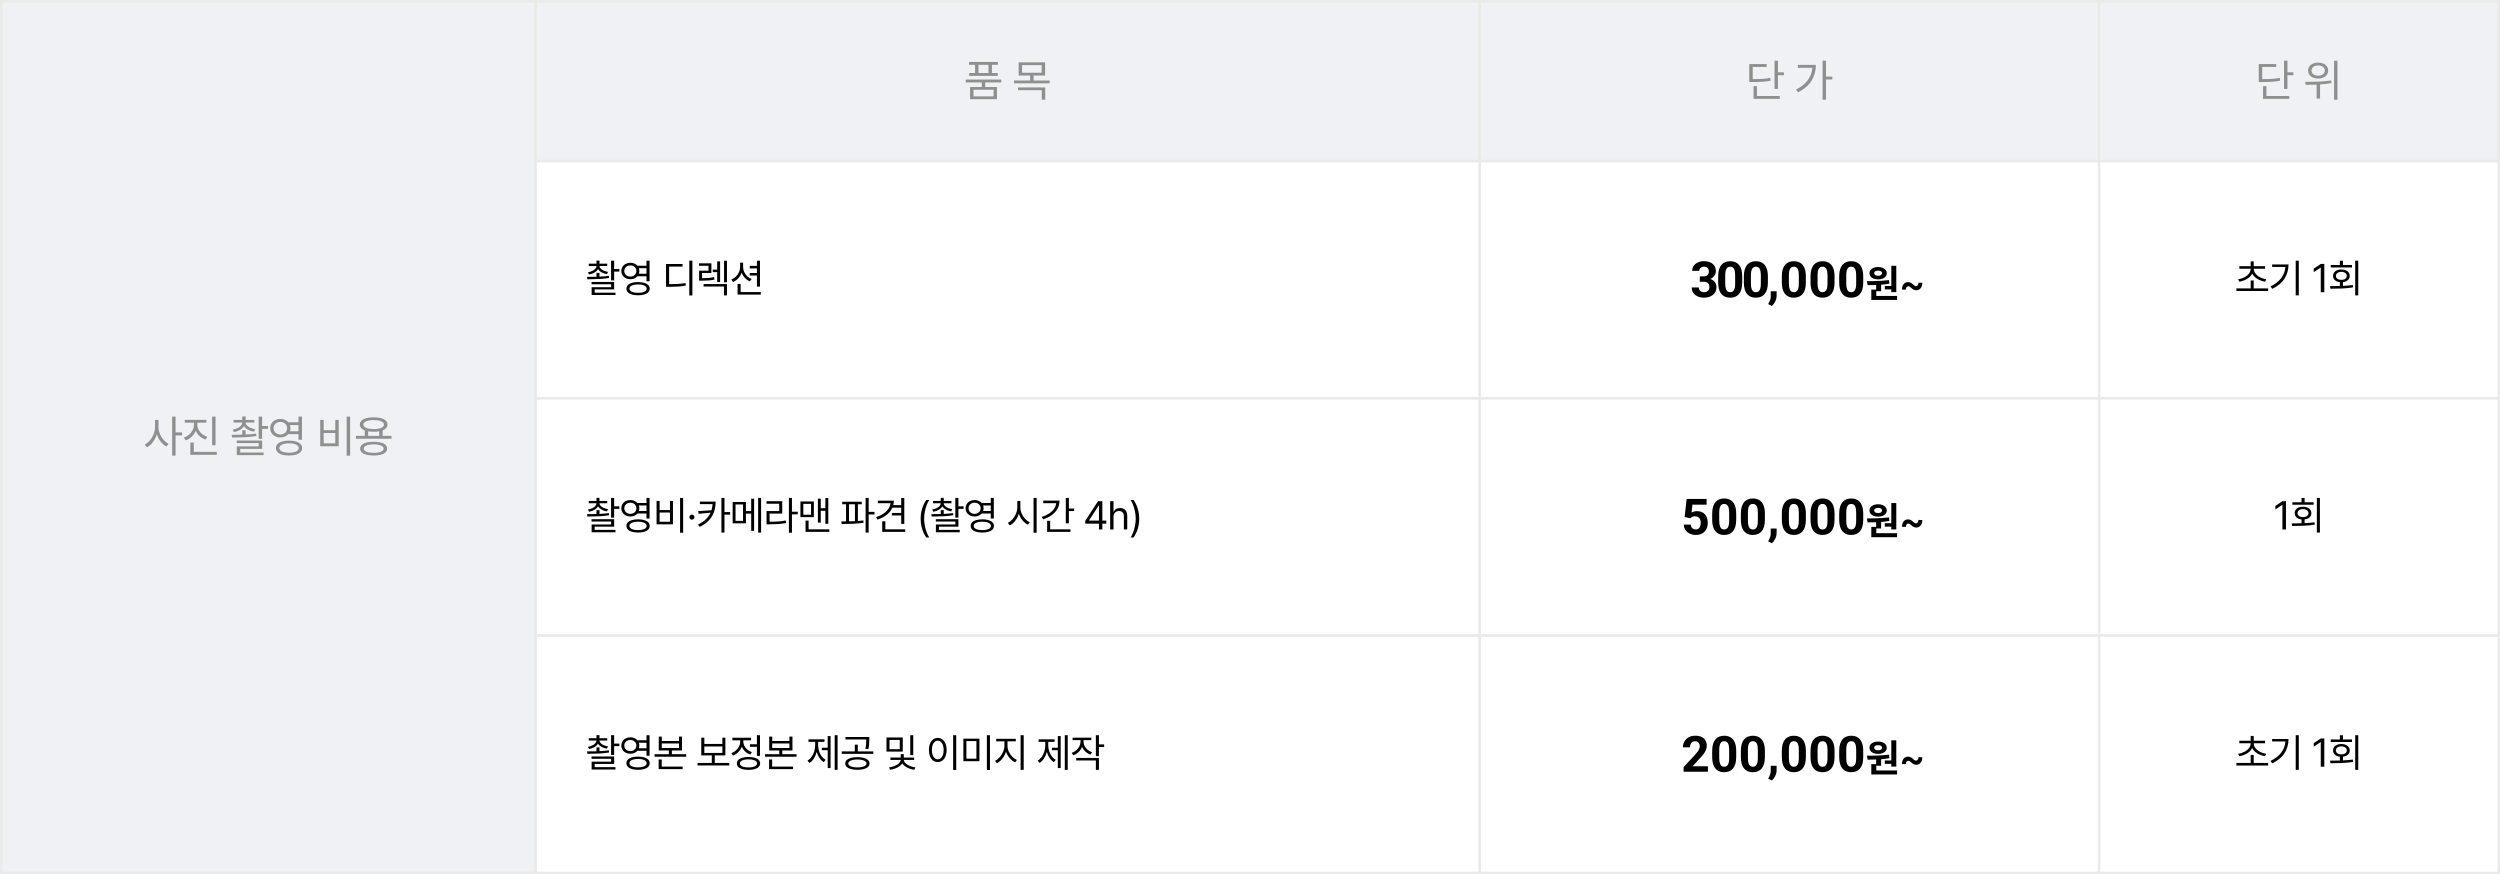
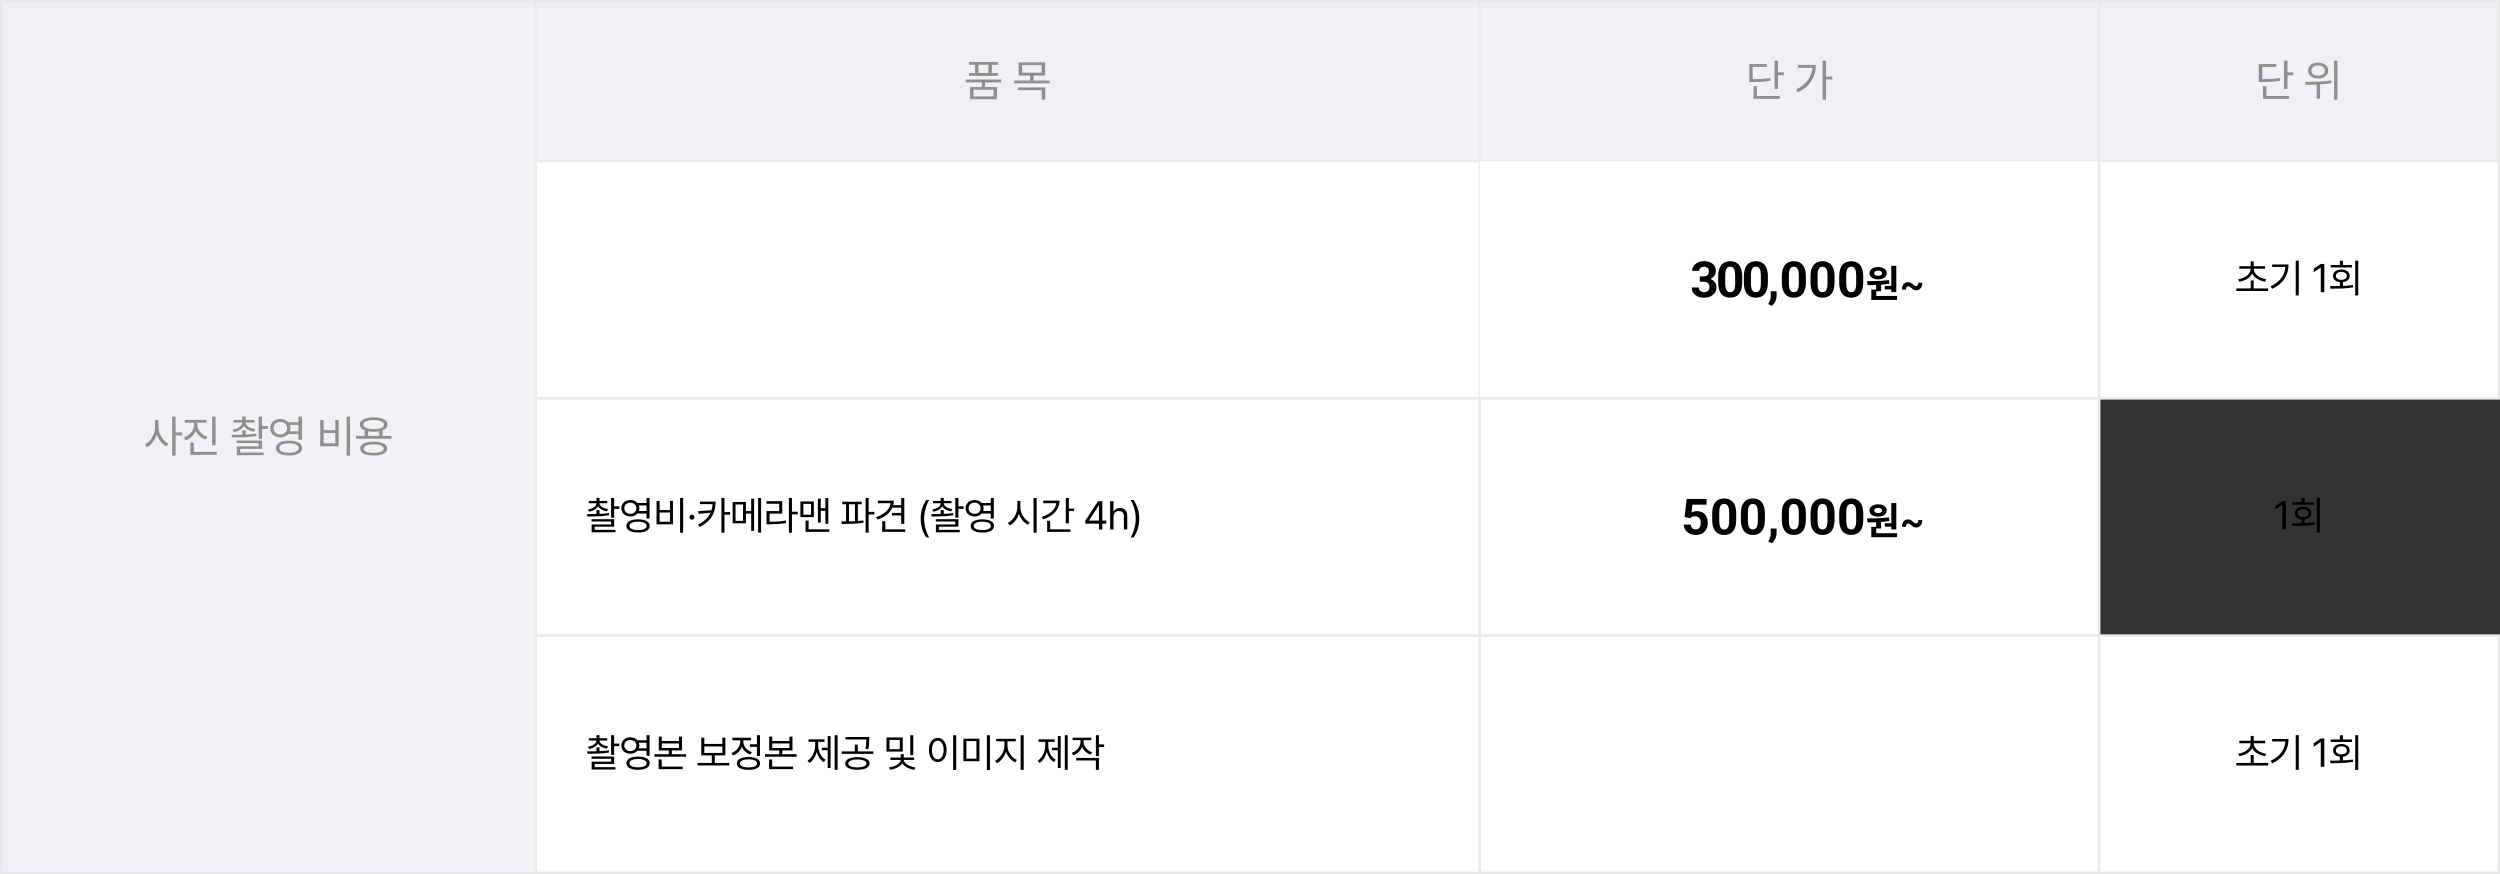
<svg xmlns="http://www.w3.org/2000/svg" width="1001" height="350" viewBox="0 0 1001 350" fill="none">
  <rect x="0" y="0" width="1001" height="350" fill="#333333" stroke="none" />
  <path d="M0.5 0.5H214.5V349.5H0.5V0.5Z" fill="#F4F4F4" />
  <path d="M0.5 0.5H214.5V349.5H0.5V0.5Z" fill="#F0F1F4" />
  <path d="M0.5 0.5H214.5V349.5H0.5V0.5Z" stroke="#EAEAEA" />
  <path d="M63.444 170.998C63.444 171.895 63.625 172.791 63.989 173.688C64.352 174.578 64.841 175.375 65.456 176.078C66.077 176.781 66.754 177.314 67.487 177.678L66.643 178.785C65.781 178.334 65.008 177.672 64.323 176.799C63.643 175.926 63.13 174.947 62.784 173.863C62.439 175.018 61.917 176.061 61.22 176.992C60.523 177.918 59.735 178.615 58.856 179.084L57.977 177.977C58.733 177.607 59.421 177.054 60.042 176.315C60.669 175.571 61.164 174.733 61.528 173.802C61.897 172.864 62.084 171.93 62.09 170.998V168.15H63.444V170.998ZM70.299 173.143H72.918V174.338H70.299V182.424H68.928V166.797H70.299V173.143ZM79.027 170.154C79.027 170.846 79.197 171.511 79.537 172.149C79.877 172.782 80.351 173.339 80.96 173.819C81.57 174.294 82.261 174.654 83.035 174.9L82.332 176.008C81.418 175.697 80.615 175.234 79.923 174.619C79.232 174.004 78.71 173.283 78.359 172.457C78.019 173.348 77.498 174.13 76.794 174.804C76.097 175.478 75.283 175.984 74.351 176.324L73.63 175.217C74.404 174.941 75.095 174.546 75.705 174.03C76.314 173.515 76.789 172.923 77.129 172.255C77.468 171.581 77.638 170.881 77.638 170.154V169.24H73.982V168.115H82.63V169.24H79.027V170.154ZM86.304 178.275H84.933V166.814H86.304V178.275ZM86.796 182.09H76.215V177.186H77.585V180.93H86.796V182.09ZM101.826 169.188H98.346C98.352 169.604 98.525 169.993 98.865 170.356C99.204 170.72 99.664 171.03 100.244 171.288C100.83 171.546 101.481 171.73 102.196 171.842L101.703 172.861C100.76 172.703 99.937 172.428 99.234 172.035C98.536 171.637 98.021 171.15 97.687 170.576C97.359 171.18 96.84 171.695 96.131 172.123C95.428 172.545 94.602 172.844 93.653 173.02L93.16 172.018C93.875 171.895 94.523 171.695 95.103 171.42C95.683 171.145 96.14 170.813 96.474 170.427C96.814 170.04 96.987 169.627 96.993 169.188H93.53V168.15H96.993V166.762H98.346V168.15H101.826V169.188ZM98.346 173.986C99.946 173.91 101.358 173.787 102.582 173.617L102.67 174.584C101.34 174.807 99.937 174.959 98.46 175.041C96.984 175.123 95.451 175.164 93.864 175.164H92.914L92.739 174.092C94.35 174.092 95.768 174.074 96.993 174.039V172.299H98.346V173.986ZM104.955 179.734H96.184V181.193H105.553V182.248H94.813V178.732H103.584V177.414H94.778V176.377H104.955V179.734ZM104.955 170.576H107.293V171.719H104.955V175.691H103.567V166.797H104.955V170.576ZM112.259 167.746C112.91 167.74 113.507 167.854 114.052 168.089C114.603 168.317 115.06 168.643 115.424 169.064H119.519V166.797H120.908V176.061H119.519V173.828H115.432C115.063 174.25 114.603 174.578 114.052 174.812C113.507 175.041 112.91 175.152 112.259 175.146C111.486 175.152 110.792 175 110.176 174.689C109.561 174.373 109.078 173.934 108.726 173.371C108.375 172.809 108.199 172.17 108.199 171.455C108.199 170.734 108.375 170.093 108.726 169.53C109.078 168.962 109.561 168.522 110.176 168.212C110.792 167.896 111.486 167.74 112.259 167.746ZM112.259 168.941C111.732 168.936 111.26 169.041 110.844 169.258C110.428 169.469 110.103 169.768 109.869 170.154C109.634 170.535 109.517 170.969 109.517 171.455C109.517 171.936 109.634 172.366 109.869 172.747C110.103 173.128 110.428 173.427 110.844 173.644C111.26 173.86 111.732 173.969 112.259 173.969C112.769 173.969 113.229 173.86 113.639 173.644C114.055 173.427 114.381 173.128 114.615 172.747C114.849 172.366 114.966 171.936 114.966 171.455C114.966 170.969 114.849 170.535 114.615 170.154C114.381 169.768 114.055 169.469 113.639 169.258C113.229 169.041 112.769 168.936 112.259 168.941ZM115.722 176.43C116.8 176.43 117.732 176.547 118.517 176.781C119.302 177.016 119.906 177.355 120.328 177.801C120.75 178.246 120.961 178.779 120.961 179.4C120.961 180.027 120.75 180.563 120.328 181.009C119.906 181.46 119.302 181.803 118.517 182.037C117.732 182.271 116.8 182.389 115.722 182.389C114.638 182.389 113.704 182.271 112.919 182.037C112.133 181.803 111.53 181.46 111.108 181.009C110.692 180.563 110.484 180.027 110.484 179.4C110.484 178.779 110.692 178.246 111.108 177.801C111.53 177.355 112.133 177.016 112.919 176.781C113.71 176.547 114.644 176.43 115.722 176.43ZM115.722 177.502C114.931 177.502 114.243 177.578 113.657 177.73C113.071 177.883 112.62 178.103 112.303 178.39C111.993 178.677 111.838 179.014 111.838 179.4C111.838 179.787 111.993 180.124 112.303 180.411C112.62 180.692 113.071 180.906 113.657 181.053C114.243 181.205 114.931 181.281 115.722 181.281C116.519 181.281 117.208 181.205 117.788 181.053C118.374 180.906 118.822 180.692 119.132 180.411C119.449 180.124 119.607 179.787 119.607 179.4C119.607 179.008 119.449 178.671 119.132 178.39C118.822 178.103 118.374 177.883 117.788 177.73C117.208 177.578 116.519 177.502 115.722 177.502ZM116.083 170.189C116.229 170.594 116.302 171.016 116.302 171.455C116.302 171.871 116.232 172.281 116.091 172.686H119.519V170.189H116.083ZM140.192 182.459H138.803V166.797H140.192V182.459ZM129.592 172.264H134.25V168.133H135.604V178.68H128.221V168.133H129.592V172.264ZM134.25 177.52V173.371H129.592V177.52H134.25ZM156.742 175.674H142.504V174.531H146.037V172.334C145.404 172.088 144.921 171.769 144.587 171.376C144.253 170.978 144.086 170.518 144.086 169.996C144.086 169.387 144.308 168.865 144.754 168.432C145.199 167.998 145.835 167.667 146.661 167.438C147.493 167.21 148.48 167.096 149.623 167.096C150.754 167.096 151.732 167.21 152.558 167.438C153.39 167.667 154.029 167.998 154.474 168.432C154.92 168.865 155.142 169.387 155.142 169.996C155.142 170.512 154.975 170.969 154.641 171.367C154.313 171.76 153.836 172.079 153.209 172.325V174.531H156.742V175.674ZM149.623 176.869C150.742 176.869 151.703 176.975 152.506 177.186C153.308 177.396 153.924 177.71 154.351 178.126C154.779 178.536 154.996 179.037 155.002 179.629C154.996 180.215 154.779 180.713 154.351 181.123C153.924 181.539 153.308 181.853 152.506 182.063C151.703 182.28 150.742 182.389 149.623 182.389C148.492 182.389 147.522 182.28 146.714 182.063C145.911 181.853 145.296 181.539 144.868 181.123C144.44 180.713 144.226 180.215 144.226 179.629C144.226 179.037 144.437 178.536 144.859 178.126C145.287 177.71 145.905 177.396 146.714 177.186C147.522 176.975 148.492 176.869 149.623 176.869ZM149.623 177.924C148.357 177.936 147.373 178.091 146.67 178.39C145.972 178.683 145.627 179.096 145.633 179.629C145.627 179.98 145.782 180.282 146.098 180.534C146.415 180.786 146.872 180.979 147.469 181.114C148.073 181.249 148.791 181.316 149.623 181.316C150.443 181.316 151.152 181.249 151.75 181.114C152.353 180.979 152.813 180.786 153.13 180.534C153.452 180.282 153.613 179.98 153.613 179.629C153.613 179.096 153.259 178.683 152.55 178.39C151.846 178.091 150.871 177.936 149.623 177.924ZM149.623 168.186C148.779 168.186 148.047 168.259 147.426 168.405C146.804 168.552 146.327 168.763 145.993 169.038C145.665 169.308 145.504 169.627 145.51 169.996C145.504 170.371 145.665 170.696 145.993 170.972C146.327 171.241 146.802 171.449 147.417 171.596C148.038 171.736 148.773 171.807 149.623 171.807C150.467 171.807 151.196 171.736 151.811 171.596C152.427 171.449 152.901 171.241 153.235 170.972C153.569 170.696 153.736 170.371 153.736 169.996C153.736 169.627 153.569 169.308 153.235 169.038C152.901 168.763 152.424 168.552 151.803 168.405C151.187 168.259 150.461 168.186 149.623 168.186ZM151.838 174.531V172.703C151.164 172.82 150.426 172.879 149.623 172.879C148.82 172.879 148.082 172.82 147.408 172.703V174.531H151.838Z" fill="#8F8F8F" />
  <path d="M214.5 0.5H592.5V64.5H214.5V0.5Z" fill="#F4F4F4" />
  <path d="M214.5 0.5H592.5V64.5H214.5V0.5Z" fill="#F0F1F4" />
  <path d="M214.5 0.5H592.5V64.5H214.5V0.5Z" stroke="#EAEAEA" />
  <path d="M400.916 32.998H394.464V34.844H399.175V39.713H388.418V34.844H393.111V32.998H386.677V31.855H400.916V32.998ZM399.562 25.949H397.154V29.236H399.509V30.379H388.066V29.236H390.422V25.949H388.013V24.807H399.562V25.949ZM389.789 38.588H397.822V35.934H389.789V38.588ZM395.783 29.236V25.949H391.793V29.236H395.783ZM418.459 30.238H413.836V32.242H420.27V33.367H406.032V32.242H412.465V30.238H407.877V24.965H418.459V30.238ZM409.231 29.131H417.088V26.072H409.231V29.131ZM418.512 39.924H417.123V36.109H407.614V35.002H418.512V39.924Z" fill="#8F8F8F" />
  <rect x="214.5" y="64.5" width="378" height="95" fill="white" />
  <rect x="214.5" y="64.5" width="378" height="95" stroke="#EAEAEA" />
-   <path d="M243.125 106.5H240.031C240.036 106.87 240.19 107.216 240.492 107.539C240.794 107.862 241.203 108.138 241.719 108.367C242.24 108.596 242.818 108.76 243.453 108.859L243.016 109.766C242.177 109.625 241.445 109.38 240.82 109.031C240.201 108.677 239.742 108.245 239.445 107.734C239.154 108.271 238.693 108.729 238.062 109.109C237.438 109.484 236.703 109.75 235.859 109.906L235.422 109.016C236.057 108.906 236.633 108.729 237.148 108.484C237.664 108.24 238.07 107.945 238.367 107.602C238.669 107.258 238.823 106.891 238.828 106.5H235.75V105.578H238.828V104.344H240.031V105.578H243.125V106.5ZM240.031 110.766C241.453 110.698 242.708 110.589 243.797 110.438L243.875 111.297C242.693 111.495 241.445 111.63 240.133 111.703C238.82 111.776 237.458 111.812 236.047 111.812H235.203L235.047 110.859C236.479 110.859 237.74 110.844 238.828 110.812V109.266H240.031V110.766ZM245.906 115.875H238.109V117.172H246.438V118.109H236.891V114.984H244.688V113.812H236.859V112.891H245.906V115.875ZM245.906 107.734H247.984V108.75H245.906V112.281H244.672V104.375H245.906V107.734ZM252.399 105.219C252.977 105.214 253.508 105.315 253.993 105.523C254.482 105.727 254.888 106.016 255.211 106.391H258.852V104.375H260.086V112.609H258.852V110.625H255.219C254.891 111 254.482 111.292 253.993 111.5C253.508 111.703 252.977 111.802 252.399 111.797C251.711 111.802 251.094 111.667 250.547 111.391C250 111.109 249.571 110.719 249.258 110.219C248.946 109.719 248.789 109.151 248.789 108.516C248.789 107.875 248.946 107.305 249.258 106.805C249.571 106.299 250 105.909 250.547 105.633C251.094 105.352 251.711 105.214 252.399 105.219ZM252.399 106.281C251.93 106.276 251.511 106.37 251.141 106.562C250.771 106.75 250.482 107.016 250.274 107.359C250.065 107.698 249.961 108.083 249.961 108.516C249.961 108.943 250.065 109.326 250.274 109.664C250.482 110.003 250.771 110.268 251.141 110.461C251.511 110.654 251.93 110.75 252.399 110.75C252.852 110.75 253.261 110.654 253.625 110.461C253.995 110.268 254.284 110.003 254.493 109.664C254.701 109.326 254.805 108.943 254.805 108.516C254.805 108.083 254.701 107.698 254.493 107.359C254.284 107.016 253.995 106.75 253.625 106.562C253.261 106.37 252.852 106.276 252.399 106.281ZM255.477 112.938C256.435 112.938 257.263 113.042 257.961 113.25C258.659 113.458 259.196 113.76 259.571 114.156C259.946 114.552 260.133 115.026 260.133 115.578C260.133 116.135 259.946 116.612 259.571 117.008C259.196 117.409 258.659 117.714 257.961 117.922C257.263 118.13 256.435 118.234 255.477 118.234C254.513 118.234 253.683 118.13 252.985 117.922C252.287 117.714 251.75 117.409 251.375 117.008C251.006 116.612 250.821 116.135 250.821 115.578C250.821 115.026 251.006 114.552 251.375 114.156C251.75 113.76 252.287 113.458 252.985 113.25C253.688 113.042 254.519 112.938 255.477 112.938ZM255.477 113.891C254.774 113.891 254.162 113.958 253.641 114.094C253.12 114.229 252.719 114.424 252.438 114.68C252.162 114.935 252.024 115.234 252.024 115.578C252.024 115.922 252.162 116.221 252.438 116.477C252.719 116.727 253.12 116.917 253.641 117.047C254.162 117.182 254.774 117.25 255.477 117.25C256.185 117.25 256.797 117.182 257.313 117.047C257.834 116.917 258.232 116.727 258.508 116.477C258.789 116.221 258.93 115.922 258.93 115.578C258.93 115.229 258.789 114.93 258.508 114.68C258.232 114.424 257.834 114.229 257.313 114.094C256.797 113.958 256.185 113.891 255.477 113.891ZM255.797 107.391C255.927 107.75 255.993 108.125 255.993 108.516C255.993 108.885 255.93 109.25 255.805 109.609H258.852V107.391H255.797ZM277.228 118.297H275.993V104.375H277.228V118.297ZM273.29 106.734H267.915V113.781C269.342 113.781 270.543 113.75 271.517 113.688C272.496 113.625 273.483 113.505 274.478 113.328L274.603 114.359C273.582 114.542 272.574 114.667 271.579 114.734C270.584 114.797 269.326 114.833 267.806 114.844H266.681V105.703H273.29V106.734ZM291.079 118.266H289.876V114.719H281.72V113.734H291.079V118.266ZM284.845 109.297H281.111V111.391C282.079 111.385 282.928 111.352 283.658 111.289C284.392 111.227 285.152 111.115 285.939 110.953L286.079 111.969C285.277 112.12 284.501 112.227 283.751 112.289C283.006 112.346 282.163 112.375 281.22 112.375H280.814H279.923V108.375H283.673V106.438H279.892V105.438H284.845V109.297ZM291.079 113.031H289.908V104.391H291.079V113.031ZM288.329 112.938H287.158V108.969H285.392V107.953H287.158V104.656H288.329V112.938ZM297.541 106.953C297.541 107.62 297.684 108.268 297.97 108.898C298.257 109.529 298.658 110.089 299.173 110.578C299.689 111.062 300.28 111.438 300.947 111.703L300.259 112.656C299.499 112.339 298.83 111.878 298.252 111.273C297.679 110.669 297.246 109.971 296.955 109.18C296.658 110.034 296.207 110.786 295.603 111.438C295.004 112.083 294.301 112.573 293.494 112.906L292.822 111.922C293.504 111.656 294.111 111.271 294.642 110.766C295.173 110.26 295.588 109.677 295.884 109.016C296.181 108.354 296.332 107.667 296.338 106.953V105.172H297.541V106.953ZM304.306 114.766H303.072V110.312H300.213V109.312H303.072V107.469H300.213V106.453H303.072V104.391H304.306V114.766ZM304.619 117.969H295.322V113.688H296.556V116.938H304.619V117.969Z" fill="black" />
  <rect x="214.5" y="159.5" width="378" height="95" fill="white" />
  <rect x="214.5" y="159.5" width="378" height="95" stroke="#EAEAEA" />
  <path d="M243.125 201.5H240.031C240.036 201.87 240.19 202.216 240.492 202.539C240.794 202.862 241.203 203.138 241.719 203.367C242.24 203.596 242.818 203.76 243.453 203.859L243.016 204.766C242.177 204.625 241.445 204.38 240.82 204.031C240.201 203.677 239.742 203.245 239.445 202.734C239.154 203.271 238.693 203.729 238.062 204.109C237.438 204.484 236.703 204.75 235.859 204.906L235.422 204.016C236.057 203.906 236.633 203.729 237.148 203.484C237.664 203.24 238.07 202.945 238.367 202.602C238.669 202.258 238.823 201.891 238.828 201.5H235.75V200.578H238.828V199.344H240.031V200.578H243.125V201.5ZM240.031 205.766C241.453 205.698 242.708 205.589 243.797 205.438L243.875 206.297C242.693 206.495 241.445 206.63 240.133 206.703C238.82 206.776 237.458 206.812 236.047 206.812H235.203L235.047 205.859C236.479 205.859 237.74 205.844 238.828 205.812V204.266H240.031V205.766ZM245.906 210.875H238.109V212.172H246.438V213.109H236.891V209.984H244.688V208.812H236.859V207.891H245.906V210.875ZM245.906 202.734H247.984V203.75H245.906V207.281H244.672V199.375H245.906V202.734ZM252.399 200.219C252.977 200.214 253.508 200.315 253.993 200.523C254.482 200.727 254.888 201.016 255.211 201.391H258.852V199.375H260.086V207.609H258.852V205.625H255.219C254.891 206 254.482 206.292 253.993 206.5C253.508 206.703 252.977 206.802 252.399 206.797C251.711 206.802 251.094 206.667 250.547 206.391C250 206.109 249.571 205.719 249.258 205.219C248.946 204.719 248.789 204.151 248.789 203.516C248.789 202.875 248.946 202.305 249.258 201.805C249.571 201.299 250 200.909 250.547 200.633C251.094 200.352 251.711 200.214 252.399 200.219ZM252.399 201.281C251.93 201.276 251.511 201.37 251.141 201.562C250.771 201.75 250.482 202.016 250.274 202.359C250.065 202.698 249.961 203.083 249.961 203.516C249.961 203.943 250.065 204.326 250.274 204.664C250.482 205.003 250.771 205.268 251.141 205.461C251.511 205.654 251.93 205.75 252.399 205.75C252.852 205.75 253.261 205.654 253.625 205.461C253.995 205.268 254.284 205.003 254.493 204.664C254.701 204.326 254.805 203.943 254.805 203.516C254.805 203.083 254.701 202.698 254.493 202.359C254.284 202.016 253.995 201.75 253.625 201.562C253.261 201.37 252.852 201.276 252.399 201.281ZM255.477 207.938C256.435 207.938 257.263 208.042 257.961 208.25C258.659 208.458 259.196 208.76 259.571 209.156C259.946 209.552 260.133 210.026 260.133 210.578C260.133 211.135 259.946 211.612 259.571 212.008C259.196 212.409 258.659 212.714 257.961 212.922C257.263 213.13 256.435 213.234 255.477 213.234C254.513 213.234 253.683 213.13 252.985 212.922C252.287 212.714 251.75 212.409 251.375 212.008C251.006 211.612 250.821 211.135 250.821 210.578C250.821 210.026 251.006 209.552 251.375 209.156C251.75 208.76 252.287 208.458 252.985 208.25C253.688 208.042 254.519 207.938 255.477 207.938ZM255.477 208.891C254.774 208.891 254.162 208.958 253.641 209.094C253.12 209.229 252.719 209.424 252.438 209.68C252.162 209.935 252.024 210.234 252.024 210.578C252.024 210.922 252.162 211.221 252.438 211.477C252.719 211.727 253.12 211.917 253.641 212.047C254.162 212.182 254.774 212.25 255.477 212.25C256.185 212.25 256.797 212.182 257.313 212.047C257.834 211.917 258.232 211.727 258.508 211.477C258.789 211.221 258.93 210.922 258.93 210.578C258.93 210.229 258.789 209.93 258.508 209.68C258.232 209.424 257.834 209.229 257.313 209.094C256.797 208.958 256.185 208.891 255.477 208.891ZM255.797 202.391C255.927 202.75 255.993 203.125 255.993 203.516C255.993 203.885 255.93 204.25 255.805 204.609H258.852V202.391H255.797ZM273.532 213.297H272.298V199.375H273.532V213.297ZM264.11 204.234H268.251V200.562H269.454V209.938H262.891V200.562H264.11V204.234ZM268.251 208.906V205.219H264.11V208.906H268.251ZM277.056 208.062C276.873 208.062 276.704 208.018 276.548 207.93C276.397 207.836 276.274 207.711 276.181 207.555C276.092 207.398 276.05 207.229 276.056 207.047C276.05 206.87 276.092 206.706 276.181 206.555C276.274 206.398 276.397 206.276 276.548 206.188C276.704 206.094 276.873 206.047 277.056 206.047C277.233 206.047 277.397 206.094 277.548 206.188C277.704 206.276 277.826 206.398 277.915 206.555C278.009 206.706 278.056 206.87 278.056 207.047C278.056 207.229 278.009 207.398 277.915 207.555C277.826 207.711 277.704 207.836 277.548 207.93C277.397 208.018 277.233 208.062 277.056 208.062ZM286.533 200.828C286.527 202.271 286.332 203.602 285.947 204.82C285.561 206.034 284.9 207.167 283.962 208.219C283.025 209.266 281.756 210.182 280.158 210.969L279.47 210.031C280.746 209.417 281.796 208.714 282.618 207.922C283.441 207.125 284.069 206.245 284.501 205.281L279.736 205.734L279.533 204.656L284.876 204.297C285.111 203.536 285.256 202.719 285.314 201.844H280.236V200.828H286.533ZM290.079 205.031H292.329V206.062H290.079V213.266H288.861V199.375H290.079V205.031ZM298.666 204.625H300.775V199.672H301.947V212.562H300.775V205.641H298.666V209.531H293.353V201H298.666V204.625ZM294.509 208.547H297.509V201.984H294.509V208.547ZM304.744 213.266H303.556V199.375H304.744V213.266ZM317.096 204.906H319.424V205.938H317.096V213.297H315.877V199.375H317.096V204.906ZM313.205 205.641H308.143V208.891C309.523 208.891 310.697 208.857 311.666 208.789C312.64 208.721 313.627 208.594 314.627 208.406L314.752 209.422C313.715 209.615 312.695 209.747 311.689 209.82C310.684 209.888 309.465 209.927 308.033 209.938H306.924V204.625H311.986V201.688H306.893V200.672H313.205V205.641ZM325.869 207.062H320.494V200.781H325.869V207.062ZM321.651 206.094H324.729V201.75H321.651V206.094ZM331.651 209.734H330.479V204.516H328.635V209.25H327.479V199.656H328.635V203.484H330.479V199.391H331.651V209.734ZM332.073 212.969H322.541V208.453H323.76V211.938H332.073V212.969ZM345.042 201.906H343.495V208.594C344.375 208.531 345.11 208.464 345.698 208.391L345.761 209.297C344.459 209.505 343.099 209.643 341.683 209.711C340.266 209.779 338.719 209.818 337.042 209.828L336.886 208.781L338.761 208.773V201.906H337.229V200.891H345.042V201.906ZM347.808 204.953H350.136V205.984H347.808V213.266H346.589V199.375H347.808V204.953ZM339.948 208.75C340.651 208.734 341.443 208.706 342.323 208.664V201.906H339.948V208.75ZM362.081 209.75H360.847V206.391H357.113V205.375H360.847V203.266H357.3C356.816 204.354 356.06 205.31 355.034 206.133C354.008 206.951 352.779 207.589 351.347 208.047L350.8 207.062C351.889 206.703 352.849 206.247 353.683 205.695C354.516 205.138 355.18 204.503 355.675 203.789C356.17 203.076 356.461 202.307 356.55 201.484H351.488V200.469H357.894C357.894 201.068 357.816 201.667 357.659 202.266H360.847V199.391H362.081V209.75ZM362.441 212.969H353.238V208.719H354.488V211.938H362.441V212.969ZM368.629 207.688C368.644 204.844 369.394 202.349 370.879 200.203H372.066C371.707 200.724 371.371 201.398 371.058 202.227C370.746 203.055 370.493 203.948 370.301 204.906C370.113 205.865 370.019 206.792 370.019 207.688C370.019 208.583 370.113 209.513 370.301 210.477C370.493 211.44 370.746 212.336 371.058 213.164C371.371 213.992 371.707 214.667 372.066 215.188H370.879C370.144 214.12 369.587 212.966 369.207 211.727C368.827 210.487 368.634 209.141 368.629 207.688ZM380.965 201.5H377.871C377.876 201.87 378.03 202.216 378.332 202.539C378.634 202.862 379.043 203.138 379.559 203.367C380.08 203.596 380.658 203.76 381.293 203.859L380.856 204.766C380.017 204.625 379.285 204.38 378.66 204.031C378.041 203.677 377.582 203.245 377.285 202.734C376.994 203.271 376.533 203.729 375.902 204.109C375.277 204.484 374.543 204.75 373.699 204.906L373.262 204.016C373.897 203.906 374.473 203.729 374.988 203.484C375.504 203.24 375.91 202.945 376.207 202.602C376.509 202.258 376.663 201.891 376.668 201.5H373.59V200.578H376.668V199.344H377.871V200.578H380.965V201.5ZM377.871 205.766C379.293 205.698 380.548 205.589 381.637 205.438L381.715 206.297C380.533 206.495 379.285 206.63 377.973 206.703C376.66 206.776 375.298 206.812 373.887 206.812H373.043L372.887 205.859C374.319 205.859 375.58 205.844 376.668 205.812V204.266H377.871V205.766ZM383.746 210.875H375.949V212.172H384.277V213.109H374.731V209.984H382.527V208.812H374.699V207.891H383.746V210.875ZM383.746 202.734H385.824V203.75H383.746V207.281H382.512V199.375H383.746V202.734ZM390.239 200.219C390.817 200.214 391.348 200.315 391.833 200.523C392.322 200.727 392.728 201.016 393.051 201.391H396.692V199.375H397.926V207.609H396.692V205.625H393.059C392.731 206 392.322 206.292 391.833 206.5C391.348 206.703 390.817 206.802 390.239 206.797C389.551 206.802 388.934 206.667 388.387 206.391C387.84 206.109 387.411 205.719 387.098 205.219C386.786 204.719 386.629 204.151 386.629 203.516C386.629 202.875 386.786 202.305 387.098 201.805C387.411 201.299 387.84 200.909 388.387 200.633C388.934 200.352 389.551 200.214 390.239 200.219ZM390.239 201.281C389.77 201.276 389.351 201.37 388.981 201.562C388.611 201.75 388.322 202.016 388.114 202.359C387.905 202.698 387.801 203.083 387.801 203.516C387.801 203.943 387.905 204.326 388.114 204.664C388.322 205.003 388.611 205.268 388.981 205.461C389.351 205.654 389.77 205.75 390.239 205.75C390.692 205.75 391.101 205.654 391.465 205.461C391.835 205.268 392.124 205.003 392.333 204.664C392.541 204.326 392.645 203.943 392.645 203.516C392.645 203.083 392.541 202.698 392.333 202.359C392.124 202.016 391.835 201.75 391.465 201.562C391.101 201.37 390.692 201.276 390.239 201.281ZM393.317 207.938C394.275 207.938 395.103 208.042 395.801 208.25C396.499 208.458 397.036 208.76 397.411 209.156C397.786 209.552 397.973 210.026 397.973 210.578C397.973 211.135 397.786 211.612 397.411 212.008C397.036 212.409 396.499 212.714 395.801 212.922C395.103 213.13 394.275 213.234 393.317 213.234C392.353 213.234 391.523 213.13 390.825 212.922C390.127 212.714 389.59 212.409 389.215 212.008C388.846 211.612 388.661 211.135 388.661 210.578C388.661 210.026 388.846 209.552 389.215 209.156C389.59 208.76 390.127 208.458 390.825 208.25C391.528 208.042 392.359 207.938 393.317 207.938ZM393.317 208.891C392.614 208.891 392.002 208.958 391.481 209.094C390.96 209.229 390.559 209.424 390.278 209.68C390.002 209.935 389.864 210.234 389.864 210.578C389.864 210.922 390.002 211.221 390.278 211.477C390.559 211.727 390.96 211.917 391.481 212.047C392.002 212.182 392.614 212.25 393.317 212.25C394.025 212.25 394.637 212.182 395.153 212.047C395.674 211.917 396.072 211.727 396.348 211.477C396.629 211.221 396.77 210.922 396.77 210.578C396.77 210.229 396.629 209.93 396.348 209.68C396.072 209.424 395.674 209.229 395.153 209.094C394.637 208.958 394.025 208.891 393.317 208.891ZM393.637 202.391C393.767 202.75 393.833 203.125 393.833 203.516C393.833 203.885 393.77 204.25 393.645 204.609H396.692V202.391H393.637ZM408.552 203.109C408.547 203.932 408.713 204.75 409.052 205.562C409.39 206.37 409.849 207.089 410.427 207.719C411.005 208.349 411.635 208.818 412.318 209.125L411.568 210.094C410.776 209.703 410.057 209.122 409.411 208.352C408.771 207.576 408.286 206.695 407.958 205.711C407.635 206.758 407.151 207.695 406.505 208.523C405.859 209.346 405.13 209.964 404.318 210.375L403.536 209.344C404.219 209.026 404.849 208.544 405.427 207.898C406.005 207.247 406.466 206.503 406.81 205.664C407.153 204.82 407.328 203.969 407.333 203.109V200.578H408.552V203.109ZM415.068 213.297H413.833V199.375H415.068V213.297ZM427.982 203.609H430.076V204.641H427.982V209.547H426.747V199.375H427.982V203.609ZM424.232 200.453C424.232 201.625 423.964 202.701 423.427 203.68C422.896 204.659 422.138 205.508 421.154 206.227C420.175 206.945 419.013 207.516 417.669 207.938L417.138 206.953C418.247 206.604 419.219 206.159 420.052 205.617C420.886 205.07 421.547 204.448 422.037 203.75C422.526 203.047 422.813 202.292 422.896 201.484H417.716V200.453H424.232ZM428.622 212.969H419.279V208.516H420.497V211.938H428.622V212.969ZM434.545 208.531L439.639 200.688H441.373V208.453H442.951V209.688H441.373V212H440.029V209.688H434.545V208.531ZM440.029 208.453V202.469H439.889L436.061 208.359V208.453H440.029ZM445.85 212H444.506V200.688H445.85V204.844H445.959C446.386 203.885 447.22 203.406 448.459 203.406C449.355 203.406 450.061 203.677 450.577 204.219C451.092 204.755 451.35 205.552 451.35 206.609V212H450.006V206.703C450.006 206.042 449.832 205.529 449.483 205.164C449.139 204.794 448.663 204.609 448.053 204.609C447.626 204.609 447.246 204.701 446.913 204.883C446.584 205.06 446.324 205.323 446.131 205.672C445.944 206.016 445.85 206.427 445.85 206.906V212ZM456.139 207.688C456.134 209.141 455.941 210.487 455.561 211.727C455.181 212.966 454.624 214.12 453.889 215.188H452.702C453.061 214.667 453.397 213.992 453.71 213.164C454.022 212.336 454.272 211.44 454.46 210.477C454.652 209.513 454.749 208.583 454.749 207.688C454.749 206.792 454.652 205.865 454.46 204.906C454.272 203.948 454.022 203.055 453.71 202.227C453.397 201.398 453.061 200.724 452.702 200.203H453.889C455.374 202.349 456.124 204.844 456.139 207.688Z" fill="black" />
  <rect x="214.5" y="254.5" width="378" height="95" fill="white" />
  <rect x="214.5" y="254.5" width="378" height="95" stroke="#EAEAEA" />
  <path d="M243.125 296.5H240.031C240.036 296.87 240.19 297.216 240.492 297.539C240.794 297.862 241.203 298.138 241.719 298.367C242.24 298.596 242.818 298.76 243.453 298.859L243.016 299.766C242.177 299.625 241.445 299.38 240.82 299.031C240.201 298.677 239.742 298.245 239.445 297.734C239.154 298.271 238.693 298.729 238.062 299.109C237.438 299.484 236.703 299.75 235.859 299.906L235.422 299.016C236.057 298.906 236.633 298.729 237.148 298.484C237.664 298.24 238.07 297.945 238.367 297.602C238.669 297.258 238.823 296.891 238.828 296.5H235.75V295.578H238.828V294.344H240.031V295.578H243.125V296.5ZM240.031 300.766C241.453 300.698 242.708 300.589 243.797 300.438L243.875 301.297C242.693 301.495 241.445 301.63 240.133 301.703C238.82 301.776 237.458 301.812 236.047 301.812H235.203L235.047 300.859C236.479 300.859 237.74 300.844 238.828 300.812V299.266H240.031V300.766ZM245.906 305.875H238.109V307.172H246.438V308.109H236.891V304.984H244.688V303.812H236.859V302.891H245.906V305.875ZM245.906 297.734H247.984V298.75H245.906V302.281H244.672V294.375H245.906V297.734ZM252.399 295.219C252.977 295.214 253.508 295.315 253.993 295.523C254.482 295.727 254.888 296.016 255.211 296.391H258.852V294.375H260.086V302.609H258.852V300.625H255.219C254.891 301 254.482 301.292 253.993 301.5C253.508 301.703 252.977 301.802 252.399 301.797C251.711 301.802 251.094 301.667 250.547 301.391C250 301.109 249.571 300.719 249.258 300.219C248.946 299.719 248.789 299.151 248.789 298.516C248.789 297.875 248.946 297.305 249.258 296.805C249.571 296.299 250 295.909 250.547 295.633C251.094 295.352 251.711 295.214 252.399 295.219ZM252.399 296.281C251.93 296.276 251.511 296.37 251.141 296.562C250.771 296.75 250.482 297.016 250.274 297.359C250.065 297.698 249.961 298.083 249.961 298.516C249.961 298.943 250.065 299.326 250.274 299.664C250.482 300.003 250.771 300.268 251.141 300.461C251.511 300.654 251.93 300.75 252.399 300.75C252.852 300.75 253.261 300.654 253.625 300.461C253.995 300.268 254.284 300.003 254.493 299.664C254.701 299.326 254.805 298.943 254.805 298.516C254.805 298.083 254.701 297.698 254.493 297.359C254.284 297.016 253.995 296.75 253.625 296.562C253.261 296.37 252.852 296.276 252.399 296.281ZM255.477 302.938C256.435 302.938 257.263 303.042 257.961 303.25C258.659 303.458 259.196 303.76 259.571 304.156C259.946 304.552 260.133 305.026 260.133 305.578C260.133 306.135 259.946 306.612 259.571 307.008C259.196 307.409 258.659 307.714 257.961 307.922C257.263 308.13 256.435 308.234 255.477 308.234C254.513 308.234 253.683 308.13 252.985 307.922C252.287 307.714 251.75 307.409 251.375 307.008C251.006 306.612 250.821 306.135 250.821 305.578C250.821 305.026 251.006 304.552 251.375 304.156C251.75 303.76 252.287 303.458 252.985 303.25C253.688 303.042 254.519 302.938 255.477 302.938ZM255.477 303.891C254.774 303.891 254.162 303.958 253.641 304.094C253.12 304.229 252.719 304.424 252.438 304.68C252.162 304.935 252.024 305.234 252.024 305.578C252.024 305.922 252.162 306.221 252.438 306.477C252.719 306.727 253.12 306.917 253.641 307.047C254.162 307.182 254.774 307.25 255.477 307.25C256.185 307.25 256.797 307.182 257.313 307.047C257.834 306.917 258.232 306.727 258.508 306.477C258.789 306.221 258.93 305.922 258.93 305.578C258.93 305.229 258.789 304.93 258.508 304.68C258.232 304.424 257.834 304.229 257.313 304.094C256.797 303.958 256.185 303.891 255.477 303.891ZM255.797 297.391C255.927 297.75 255.993 298.125 255.993 298.516C255.993 298.885 255.93 299.25 255.805 299.609H258.852V297.391H255.797ZM264.985 296.703H271.86V294.938H273.079V300.484H269.016V301.969H274.735V302.984H262.079V301.969H267.798V300.484H263.766V294.938H264.985V296.703ZM271.86 299.5V297.672H264.985V299.5H271.86ZM273.329 307.969H263.719V304.094H264.954V306.938H273.329V307.969ZM292.001 306.484H279.283V305.469H285.001V302.469H280.783V295.359H282.017V297.875H289.236V295.359H290.439V302.469H286.204V305.469H292.001V306.484ZM289.236 301.469V298.875H282.017V301.469H289.236ZM304.306 302.656H303.072V299.016H300.275V298H303.072V294.375H304.306V302.656ZM299.697 303.094C300.66 303.094 301.491 303.195 302.189 303.398C302.887 303.602 303.421 303.896 303.791 304.281C304.166 304.667 304.353 305.13 304.353 305.672C304.353 306.214 304.166 306.677 303.791 307.062C303.421 307.453 302.887 307.75 302.189 307.953C301.491 308.156 300.66 308.26 299.697 308.266C298.733 308.26 297.903 308.156 297.205 307.953C296.507 307.75 295.97 307.453 295.595 307.062C295.226 306.677 295.041 306.214 295.041 305.672C295.041 305.13 295.226 304.667 295.595 304.281C295.97 303.896 296.507 303.602 297.205 303.398C297.903 303.195 298.733 303.094 299.697 303.094ZM299.697 304.047C298.994 304.047 298.382 304.112 297.861 304.242C297.34 304.372 296.942 304.56 296.666 304.805C296.39 305.049 296.254 305.339 296.259 305.672C296.254 306 296.39 306.286 296.666 306.531C296.942 306.771 297.34 306.956 297.861 307.086C298.382 307.216 298.994 307.281 299.697 307.281C300.4 307.281 301.009 307.216 301.525 307.086C302.046 306.956 302.444 306.771 302.72 306.531C302.996 306.286 303.134 306 303.134 305.672C303.134 305.339 302.996 305.049 302.72 304.805C302.444 304.56 302.046 304.372 301.525 304.242C301.009 304.112 300.4 304.047 299.697 304.047ZM297.619 296.922C297.619 297.521 297.762 298.102 298.048 298.664C298.335 299.221 298.736 299.719 299.252 300.156C299.772 300.589 300.369 300.922 301.041 301.156L300.4 302.141C299.624 301.859 298.942 301.443 298.353 300.891C297.77 300.339 297.33 299.701 297.033 298.977C296.731 299.789 296.27 300.508 295.65 301.133C295.035 301.753 294.317 302.219 293.494 302.531L292.853 301.547C293.535 301.297 294.145 300.938 294.681 300.469C295.218 299.995 295.634 299.451 295.931 298.836C296.233 298.221 296.384 297.589 296.384 296.938V296.422H293.244V295.391H300.728V296.422H297.619V296.922ZM309.205 296.703H316.08V294.938H317.299V300.484H313.236V301.969H318.955V302.984H306.299V301.969H312.018V300.484H307.986V294.938H309.205V296.703ZM316.08 299.5V297.672H309.205V299.5H316.08ZM317.549 307.969H307.939V304.094H309.174V306.938H317.549V307.969ZM335.378 308.266H334.206V294.375H335.378V308.266ZM332.565 307.547H331.409V300.391H329.065V299.391H331.409V294.719H332.565V307.547ZM327.581 298.344C327.581 299.151 327.698 299.94 327.932 300.711C328.167 301.477 328.51 302.169 328.963 302.789C329.417 303.404 329.956 303.891 330.581 304.25L329.831 305.156C329.159 304.755 328.583 304.201 328.104 303.492C327.625 302.779 327.26 301.971 327.01 301.07C326.755 302.044 326.378 302.917 325.878 303.688C325.383 304.458 324.794 305.057 324.112 305.484L323.331 304.562C323.961 304.188 324.508 303.674 324.971 303.023C325.435 302.372 325.786 301.643 326.026 300.836C326.271 300.023 326.393 299.193 326.393 298.344V297.031H323.721V296.016H330.128V297.031H327.581V298.344ZM343.292 303.156C344.287 303.156 345.149 303.258 345.878 303.461C346.612 303.659 347.177 303.951 347.573 304.336C347.969 304.716 348.167 305.172 348.167 305.703C348.167 306.229 347.969 306.682 347.573 307.062C347.177 307.443 346.612 307.732 345.878 307.93C345.143 308.133 344.281 308.234 343.292 308.234C342.302 308.234 341.443 308.133 340.714 307.93C339.985 307.732 339.422 307.443 339.026 307.062C338.63 306.682 338.433 306.229 338.433 305.703C338.433 305.172 338.63 304.716 339.026 304.336C339.422 303.951 339.985 303.659 340.714 303.461C341.443 303.258 342.302 303.156 343.292 303.156ZM343.292 304.094C342.558 304.099 341.914 304.167 341.362 304.297C340.81 304.427 340.386 304.615 340.089 304.859C339.792 305.099 339.646 305.38 339.651 305.703C339.646 306.021 339.792 306.299 340.089 306.539C340.386 306.773 340.81 306.953 341.362 307.078C341.914 307.203 342.558 307.266 343.292 307.266C344.026 307.266 344.667 307.203 345.214 307.078C345.766 306.953 346.19 306.773 346.487 306.539C346.789 306.299 346.943 306.021 346.948 305.703C346.943 305.38 346.789 305.099 346.487 304.859C346.19 304.615 345.766 304.427 345.214 304.297C344.667 304.167 344.026 304.099 343.292 304.094ZM348.058 296.266C348.058 297.016 348.034 297.659 347.987 298.195C347.946 298.727 347.839 299.312 347.667 299.953L346.464 299.812C346.63 299.172 346.735 298.599 346.776 298.094C346.818 297.589 346.839 296.979 346.839 296.266V296.094H338.526V295.094H348.058V296.266ZM349.667 301.859H337.026V300.859H342.261V298.172H343.464V300.859H349.667V301.859ZM361.464 300.938H354.949V295.281H361.464V300.938ZM356.152 299.969H360.261V296.281H356.152V299.969ZM365.668 302.359H364.464V294.375H365.668V302.359ZM361.902 304.266C361.902 304.708 362.118 305.143 362.55 305.57C362.983 305.992 363.553 306.357 364.261 306.664C364.97 306.966 365.72 307.167 366.511 307.266L366.089 308.219C365.397 308.125 364.733 307.958 364.097 307.719C363.462 307.479 362.899 307.182 362.41 306.828C361.92 306.474 361.54 306.086 361.269 305.664C360.993 306.091 360.605 306.482 360.105 306.836C359.61 307.19 359.04 307.484 358.394 307.719C357.753 307.958 357.084 308.125 356.386 308.219L355.949 307.266C356.74 307.177 357.498 306.982 358.222 306.68C358.946 306.378 359.529 306.013 359.972 305.586C360.415 305.154 360.636 304.714 360.636 304.266H356.527V303.312H360.652V301.953H361.871V303.312H366.027V304.266H361.902ZM382.871 308.297H381.637V294.375H382.871V308.297ZM375.481 295.453C376.168 295.458 376.78 295.661 377.317 296.062C377.853 296.458 378.272 297.021 378.574 297.75C378.876 298.479 379.027 299.328 379.027 300.297C379.027 301.266 378.876 302.115 378.574 302.844C378.272 303.573 377.853 304.135 377.317 304.531C376.78 304.927 376.168 305.125 375.481 305.125C374.793 305.125 374.179 304.927 373.637 304.531C373.1 304.135 372.681 303.573 372.379 302.844C372.082 302.115 371.934 301.266 371.934 300.297C371.934 299.328 372.082 298.479 372.379 297.75C372.681 297.021 373.1 296.458 373.637 296.062C374.173 295.661 374.788 295.458 375.481 295.453ZM375.481 296.547C375.017 296.552 374.606 296.711 374.246 297.023C373.892 297.331 373.616 297.768 373.418 298.336C373.22 298.898 373.121 299.552 373.121 300.297C373.121 301.042 373.22 301.698 373.418 302.266C373.616 302.828 373.895 303.263 374.254 303.57C374.613 303.878 375.022 304.031 375.481 304.031C375.939 304.031 376.348 303.878 376.707 303.57C377.067 303.263 377.345 302.828 377.543 302.266C377.741 301.698 377.84 301.042 377.84 300.297C377.84 299.552 377.741 298.898 377.543 298.336C377.345 297.768 377.067 297.331 376.707 297.023C376.353 296.711 375.944 296.552 375.481 296.547ZM392.161 304.781H385.739V295.75H392.161V304.781ZM386.942 303.781H390.958V296.734H386.942V303.781ZM396.379 308.297H395.145V294.375H396.379V308.297ZM403.403 298.641C403.403 299.406 403.572 300.169 403.911 300.93C404.249 301.685 404.705 302.359 405.278 302.953C405.856 303.542 406.486 303.984 407.169 304.281L406.481 305.25C405.664 304.875 404.927 304.31 404.27 303.555C403.614 302.794 403.124 301.938 402.802 300.984C402.479 302.005 401.989 302.93 401.333 303.758C400.682 304.581 399.96 305.193 399.169 305.594L398.434 304.625C399.091 304.307 399.703 303.828 400.27 303.188C400.843 302.547 401.302 301.826 401.645 301.023C401.989 300.216 402.164 299.422 402.169 298.641V296.828H398.887V295.812H406.716V296.828H403.403V298.641ZM409.887 308.266H408.653V294.375H409.887V308.266ZM427.513 308.266H426.341V294.375H427.513V308.266ZM424.701 307.547H423.544V300.391H421.201V299.391H423.544V294.719H424.701V307.547ZM419.716 298.344C419.716 299.151 419.833 299.94 420.068 300.711C420.302 301.477 420.646 302.169 421.099 302.789C421.552 303.404 422.091 303.891 422.716 304.25L421.966 305.156C421.294 304.755 420.719 304.201 420.24 303.492C419.761 302.779 419.396 301.971 419.146 301.07C418.891 302.044 418.513 302.917 418.013 303.688C417.518 304.458 416.93 305.057 416.247 305.484L415.466 304.562C416.096 304.188 416.643 303.674 417.107 303.023C417.57 302.372 417.922 301.643 418.162 300.836C418.406 300.023 418.529 299.193 418.529 298.344V297.031H415.857V296.016H422.263V297.031H419.716V298.344ZM433.849 296.953C433.849 297.562 433.99 298.148 434.271 298.711C434.558 299.268 434.959 299.763 435.474 300.195C435.99 300.628 436.589 300.964 437.271 301.203L436.646 302.156C435.86 301.875 435.172 301.464 434.584 300.922C433.995 300.375 433.553 299.742 433.256 299.023C432.959 299.805 432.506 300.492 431.896 301.086C431.287 301.674 430.573 302.12 429.756 302.422L429.099 301.469C429.787 301.224 430.399 300.872 430.935 300.414C431.472 299.956 431.888 299.427 432.185 298.828C432.487 298.229 432.641 297.604 432.646 296.953V296.359H429.474V295.359H436.974V296.359H433.849V296.953ZM440.006 298.047H442.099V299.094H440.006V302.75H438.787V294.375H440.006V298.047ZM440.006 308.266H438.787V304.484H430.912V303.484H440.006V308.266Z" fill="black" />
  <path d="M592.5 0.5H840.5V64.5H592.5V0.5Z" fill="#F4F4F4" />
  <path d="M592.5 0.5H840.5V64.5H592.5V0.5Z" fill="#F0F1F4" />
  <path d="M592.5 0.5H840.5V64.5H592.5V0.5Z" stroke="#EAEAEA" />
  <path d="M711.894 28.955H714.267V30.115H711.894V35.617H710.523V24.297H711.894V28.955ZM707.377 26.811H701.787V31.68C703.457 31.68 704.793 31.648 705.795 31.583C706.802 31.513 707.804 31.375 708.8 31.17L708.976 32.312C707.91 32.518 706.843 32.658 705.777 32.734C704.711 32.805 703.328 32.84 701.629 32.84H700.416V25.65H707.377V26.811ZM712.615 39.59H702.121V34.475H703.474V38.43H712.615V39.59ZM731.125 30.66H733.657V31.82H731.125V39.924H729.754V24.297H731.125V30.66ZM727.082 25.984C727.082 28.311 726.499 30.42 725.333 32.312C724.167 34.199 722.36 35.746 719.911 36.953L719.137 35.863C721.147 34.861 722.703 33.625 723.804 32.154C724.906 30.678 725.536 29.008 725.694 27.145H719.858V25.984H727.082Z" fill="#8F8F8F" />
  <rect x="592.5" y="64.5" width="248" height="95" fill="white" />
-   <rect x="592.5" y="64.5" width="248" height="95" stroke="#EAEAEA" />
  <path d="M680.604 110.67H682.108C682.59 110.67 682.987 110.589 683.299 110.426C683.612 110.257 683.843 110.022 683.993 109.723C684.149 109.417 684.227 109.062 684.227 108.658C684.227 108.294 684.155 107.971 684.012 107.691C683.875 107.405 683.664 107.184 683.377 107.027C683.091 106.865 682.73 106.783 682.293 106.783C681.948 106.783 681.629 106.852 681.336 106.988C681.043 107.125 680.809 107.317 680.633 107.564C680.457 107.812 680.37 108.111 680.37 108.463H677.547C677.547 107.682 677.756 107.001 678.172 106.422C678.595 105.842 679.162 105.39 679.871 105.064C680.581 104.739 681.362 104.576 682.215 104.576C683.179 104.576 684.022 104.732 684.745 105.045C685.467 105.351 686.03 105.803 686.434 106.402C686.838 107.001 687.039 107.743 687.039 108.629C687.039 109.078 686.935 109.514 686.727 109.938C686.519 110.354 686.219 110.732 685.829 111.07C685.444 111.402 684.976 111.669 684.422 111.871C683.869 112.066 683.247 112.164 682.557 112.164H680.604V110.67ZM680.604 112.809V111.354H682.557C683.332 111.354 684.012 111.441 684.598 111.617C685.184 111.793 685.676 112.047 686.073 112.379C686.47 112.704 686.769 113.092 686.971 113.541C687.173 113.984 687.274 114.475 687.274 115.016C687.274 115.68 687.147 116.272 686.893 116.793C686.639 117.307 686.281 117.743 685.819 118.102C685.363 118.46 684.829 118.733 684.217 118.922C683.605 119.104 682.938 119.195 682.215 119.195C681.616 119.195 681.027 119.114 680.448 118.951C679.875 118.782 679.354 118.531 678.885 118.199C678.423 117.861 678.052 117.438 677.772 116.93C677.498 116.415 677.362 115.807 677.362 115.104H680.184C680.184 115.468 680.275 115.794 680.457 116.08C680.64 116.367 680.89 116.591 681.209 116.754C681.535 116.917 681.896 116.998 682.293 116.998C682.743 116.998 683.127 116.917 683.446 116.754C683.771 116.585 684.019 116.35 684.188 116.051C684.364 115.745 684.452 115.39 684.452 114.986C684.452 114.465 684.357 114.049 684.168 113.736C683.98 113.417 683.709 113.183 683.358 113.033C683.006 112.883 682.59 112.809 682.108 112.809H680.604ZM697.578 110.641V113.102C697.578 114.169 697.464 115.09 697.236 115.865C697.008 116.633 696.679 117.265 696.25 117.76C695.826 118.248 695.322 118.609 694.736 118.844C694.15 119.078 693.499 119.195 692.783 119.195C692.21 119.195 691.676 119.124 691.181 118.98C690.686 118.831 690.24 118.6 689.843 118.287C689.453 117.975 689.114 117.581 688.828 117.105C688.548 116.624 688.333 116.051 688.183 115.387C688.033 114.723 687.959 113.961 687.959 113.102V110.641C687.959 109.573 688.073 108.658 688.3 107.896C688.535 107.128 688.864 106.5 689.287 106.012C689.716 105.523 690.224 105.165 690.81 104.938C691.396 104.703 692.047 104.586 692.763 104.586C693.336 104.586 693.867 104.661 694.355 104.811C694.85 104.954 695.296 105.178 695.693 105.484C696.09 105.79 696.429 106.184 696.709 106.666C696.989 107.141 697.203 107.711 697.353 108.375C697.503 109.033 697.578 109.788 697.578 110.641ZM694.755 113.473V110.26C694.755 109.745 694.726 109.296 694.668 108.912C694.615 108.528 694.534 108.202 694.423 107.936C694.313 107.662 694.176 107.441 694.013 107.271C693.851 107.102 693.665 106.979 693.457 106.9C693.248 106.822 693.017 106.783 692.763 106.783C692.444 106.783 692.161 106.845 691.914 106.969C691.673 107.092 691.468 107.291 691.298 107.564C691.129 107.831 690.999 108.189 690.908 108.639C690.823 109.081 690.781 109.622 690.781 110.26V113.473C690.781 113.987 690.807 114.439 690.859 114.83C690.918 115.221 691.002 115.556 691.113 115.836C691.23 116.109 691.367 116.334 691.523 116.51C691.686 116.679 691.871 116.803 692.08 116.881C692.295 116.959 692.529 116.998 692.783 116.998C693.095 116.998 693.372 116.936 693.613 116.812C693.86 116.682 694.069 116.48 694.238 116.207C694.414 115.927 694.544 115.562 694.629 115.113C694.713 114.664 694.755 114.117 694.755 113.473ZM707.862 110.641V113.102C707.862 114.169 707.748 115.09 707.52 115.865C707.292 116.633 706.964 117.265 706.534 117.76C706.111 118.248 705.606 118.609 705.02 118.844C704.434 119.078 703.783 119.195 703.067 119.195C702.494 119.195 701.96 119.124 701.466 118.98C700.971 118.831 700.525 118.6 700.128 118.287C699.737 117.975 699.399 117.581 699.112 117.105C698.832 116.624 698.617 116.051 698.468 115.387C698.318 114.723 698.243 113.961 698.243 113.102V110.641C698.243 109.573 698.357 108.658 698.585 107.896C698.819 107.128 699.148 106.5 699.571 106.012C700.001 105.523 700.509 105.165 701.095 104.938C701.68 104.703 702.332 104.586 703.048 104.586C703.621 104.586 704.151 104.661 704.639 104.811C705.134 104.954 705.58 105.178 705.977 105.484C706.374 105.79 706.713 106.184 706.993 106.666C707.273 107.141 707.488 107.711 707.637 108.375C707.787 109.033 707.862 109.788 707.862 110.641ZM705.04 113.473V110.26C705.04 109.745 705.011 109.296 704.952 108.912C704.9 108.528 704.818 108.202 704.708 107.936C704.597 107.662 704.46 107.441 704.298 107.271C704.135 107.102 703.949 106.979 703.741 106.9C703.533 106.822 703.302 106.783 703.048 106.783C702.729 106.783 702.445 106.845 702.198 106.969C701.957 107.092 701.752 107.291 701.583 107.564C701.414 107.831 701.283 108.189 701.192 108.639C701.108 109.081 701.065 109.622 701.065 110.26V113.473C701.065 113.987 701.091 114.439 701.143 114.83C701.202 115.221 701.287 115.556 701.397 115.836C701.514 116.109 701.651 116.334 701.807 116.51C701.97 116.679 702.156 116.803 702.364 116.881C702.579 116.959 702.813 116.998 703.067 116.998C703.38 116.998 703.656 116.936 703.897 116.812C704.145 116.682 704.353 116.48 704.522 116.207C704.698 115.927 704.828 115.562 704.913 115.113C704.998 114.664 705.04 114.117 705.04 113.473ZM711.359 116.627L711.35 118.512C711.35 119.234 711.167 119.964 710.803 120.699C710.445 121.435 709.989 122.037 709.436 122.506L707.971 121.754C708.133 121.454 708.293 121.155 708.449 120.855C708.605 120.556 708.736 120.227 708.84 119.869C708.944 119.511 708.996 119.104 708.996 118.648V116.627H711.359ZM723.068 110.641V113.102C723.068 114.169 722.954 115.09 722.727 115.865C722.499 116.633 722.17 117.265 721.74 117.76C721.317 118.248 720.812 118.609 720.227 118.844C719.641 119.078 718.99 119.195 718.273 119.195C717.701 119.195 717.167 119.124 716.672 118.98C716.177 118.831 715.731 118.6 715.334 118.287C714.943 117.975 714.605 117.581 714.318 117.105C714.038 116.624 713.824 116.051 713.674 115.387C713.524 114.723 713.449 113.961 713.449 113.102V110.641C713.449 109.573 713.563 108.658 713.791 107.896C714.025 107.128 714.354 106.5 714.777 106.012C715.207 105.523 715.715 105.165 716.301 104.938C716.887 104.703 717.538 104.586 718.254 104.586C718.827 104.586 719.357 104.661 719.846 104.811C720.34 104.954 720.786 105.178 721.184 105.484C721.581 105.79 721.919 106.184 722.199 106.666C722.479 107.141 722.694 107.711 722.844 108.375C722.993 109.033 723.068 109.788 723.068 110.641ZM720.246 113.473V110.26C720.246 109.745 720.217 109.296 720.158 108.912C720.106 108.528 720.025 108.202 719.914 107.936C719.803 107.662 719.667 107.441 719.504 107.271C719.341 107.102 719.156 106.979 718.947 106.9C718.739 106.822 718.508 106.783 718.254 106.783C717.935 106.783 717.652 106.845 717.404 106.969C717.163 107.092 716.958 107.291 716.789 107.564C716.62 107.831 716.49 108.189 716.398 108.639C716.314 109.081 716.271 109.622 716.271 110.26V113.473C716.271 113.987 716.298 114.439 716.35 114.83C716.408 115.221 716.493 115.556 716.604 115.836C716.721 116.109 716.857 116.334 717.014 116.51C717.176 116.679 717.362 116.803 717.57 116.881C717.785 116.959 718.02 116.998 718.273 116.998C718.586 116.998 718.863 116.936 719.104 116.812C719.351 116.682 719.559 116.48 719.729 116.207C719.904 115.927 720.035 115.562 720.119 115.113C720.204 114.664 720.246 114.117 720.246 113.473ZM734.553 110.641V113.102C734.553 114.169 734.439 115.09 734.211 115.865C733.983 116.633 733.654 117.265 733.225 117.76C732.801 118.248 732.297 118.609 731.711 118.844C731.125 119.078 730.474 119.195 729.758 119.195C729.185 119.195 728.651 119.124 728.156 118.98C727.661 118.831 727.215 118.6 726.818 118.287C726.428 117.975 726.089 117.581 725.803 117.105C725.523 116.624 725.308 116.051 725.158 115.387C725.008 114.723 724.934 113.961 724.934 113.102V110.641C724.934 109.573 725.048 108.658 725.275 107.896C725.51 107.128 725.839 106.5 726.262 106.012C726.691 105.523 727.199 105.165 727.785 104.938C728.371 104.703 729.022 104.586 729.738 104.586C730.311 104.586 730.842 104.661 731.33 104.811C731.825 104.954 732.271 105.178 732.668 105.484C733.065 105.79 733.404 106.184 733.684 106.666C733.964 107.141 734.178 107.711 734.328 108.375C734.478 109.033 734.553 109.788 734.553 110.641ZM731.73 113.473V110.26C731.73 109.745 731.701 109.296 731.643 108.912C731.59 108.528 731.509 108.202 731.398 107.936C731.288 107.662 731.151 107.441 730.988 107.271C730.826 107.102 730.64 106.979 730.432 106.9C730.223 106.822 729.992 106.783 729.738 106.783C729.419 106.783 729.136 106.845 728.889 106.969C728.648 107.092 728.443 107.291 728.273 107.564C728.104 107.831 727.974 108.189 727.883 108.639C727.798 109.081 727.756 109.622 727.756 110.26V113.473C727.756 113.987 727.782 114.439 727.834 114.83C727.893 115.221 727.977 115.556 728.088 115.836C728.205 116.109 728.342 116.334 728.498 116.51C728.661 116.679 728.846 116.803 729.055 116.881C729.27 116.959 729.504 116.998 729.758 116.998C730.07 116.998 730.347 116.936 730.588 116.812C730.835 116.682 731.044 116.48 731.213 116.207C731.389 115.927 731.519 115.562 731.604 115.113C731.688 114.664 731.73 114.117 731.73 113.473ZM746.037 110.641V113.102C746.037 114.169 745.923 115.09 745.695 115.865C745.467 116.633 745.139 117.265 744.709 117.76C744.286 118.248 743.781 118.609 743.195 118.844C742.609 119.078 741.958 119.195 741.242 119.195C740.669 119.195 740.135 119.124 739.641 118.98C739.146 118.831 738.7 118.6 738.303 118.287C737.912 117.975 737.574 117.581 737.287 117.105C737.007 116.624 736.792 116.051 736.643 115.387C736.493 114.723 736.418 113.961 736.418 113.102V110.641C736.418 109.573 736.532 108.658 736.76 107.896C736.994 107.128 737.323 106.5 737.746 106.012C738.176 105.523 738.684 105.165 739.27 104.938C739.855 104.703 740.507 104.586 741.223 104.586C741.796 104.586 742.326 104.661 742.814 104.811C743.309 104.954 743.755 105.178 744.152 105.484C744.549 105.79 744.888 106.184 745.168 106.666C745.448 107.141 745.663 107.711 745.812 108.375C745.962 109.033 746.037 109.788 746.037 110.641ZM743.215 113.473V110.26C743.215 109.745 743.186 109.296 743.127 108.912C743.075 108.528 742.993 108.202 742.883 107.936C742.772 107.662 742.635 107.441 742.473 107.271C742.31 107.102 742.124 106.979 741.916 106.9C741.708 106.822 741.477 106.783 741.223 106.783C740.904 106.783 740.62 106.845 740.373 106.969C740.132 107.092 739.927 107.291 739.758 107.564C739.589 107.831 739.458 108.189 739.367 108.639C739.283 109.081 739.24 109.622 739.24 110.26V113.473C739.24 113.987 739.266 114.439 739.318 114.83C739.377 115.221 739.462 115.556 739.572 115.836C739.689 116.109 739.826 116.334 739.982 116.51C740.145 116.679 740.331 116.803 740.539 116.881C740.754 116.959 740.988 116.998 741.242 116.998C741.555 116.998 741.831 116.936 742.072 116.812C742.32 116.682 742.528 116.48 742.697 116.207C742.873 115.927 743.003 115.562 743.088 115.113C743.173 114.664 743.215 114.117 743.215 113.473ZM751.205 113.57H753.2V116.6H751.205V113.57ZM757.28 106.43H759.275V116.96H757.28V106.43ZM749.27 118.49H759.59V120.095H749.27V118.49ZM749.27 115.955H751.265V118.925H749.27V115.955ZM747.785 114.17L747.53 112.58C748.38 112.57 749.305 112.56 750.305 112.55C751.305 112.53 752.325 112.49 753.365 112.43C754.405 112.37 755.405 112.28 756.365 112.16L756.5 113.585C755.51 113.755 754.5 113.885 753.47 113.975C752.45 114.055 751.455 114.105 750.485 114.125C749.515 114.145 748.615 114.16 747.785 114.17ZM754.67 114.5H757.73V115.865H754.67V114.5ZM752 106.91C752.68 106.91 753.28 107.015 753.8 107.225C754.32 107.435 754.725 107.725 755.015 108.095C755.315 108.465 755.465 108.9 755.465 109.4C755.465 109.89 755.315 110.325 755.015 110.705C754.725 111.075 754.32 111.36 753.8 111.56C753.28 111.76 752.68 111.86 752 111.86C751.32 111.86 750.715 111.76 750.185 111.56C749.665 111.36 749.26 111.075 748.97 110.705C748.68 110.325 748.535 109.89 748.535 109.4C748.535 108.9 748.68 108.465 748.97 108.095C749.26 107.725 749.665 107.435 750.185 107.225C750.715 107.015 751.32 106.91 752 106.91ZM752 108.365C751.54 108.365 751.16 108.45 750.86 108.62C750.57 108.79 750.425 109.05 750.425 109.4C750.425 109.73 750.57 109.985 750.86 110.165C751.16 110.335 751.54 110.42 752 110.42C752.47 110.42 752.845 110.335 753.125 110.165C753.415 109.985 753.56 109.73 753.56 109.4C753.56 109.17 753.495 108.98 753.365 108.83C753.235 108.68 753.055 108.565 752.825 108.485C752.595 108.405 752.32 108.365 752 108.365ZM768.149 113.192L769.702 113.199C769.702 113.653 769.643 114.066 769.526 114.437C769.409 114.808 769.24 115.128 769.021 115.396C768.806 115.66 768.549 115.865 768.251 116.012C767.958 116.153 767.634 116.224 767.277 116.224C766.882 116.224 766.53 116.146 766.223 115.99C765.915 115.833 765.585 115.589 765.234 115.257C765.029 115.052 764.833 114.896 764.648 114.789C764.467 114.681 764.277 114.627 764.077 114.627C763.881 114.627 763.713 114.686 763.571 114.803C763.43 114.916 763.317 115.072 763.234 115.272C763.156 115.472 763.117 115.699 763.117 115.953L761.55 115.938C761.55 115.479 761.608 115.067 761.726 114.701C761.843 114.33 762.009 114.015 762.224 113.756C762.438 113.497 762.692 113.299 762.985 113.163C763.283 113.026 763.61 112.958 763.967 112.958C764.357 112.958 764.714 113.041 765.036 113.207C765.363 113.368 765.69 113.607 766.018 113.924C766.232 114.129 766.428 114.286 766.604 114.393C766.779 114.496 766.967 114.547 767.167 114.547C767.358 114.547 767.526 114.488 767.673 114.371C767.819 114.254 767.934 114.093 768.017 113.888C768.105 113.683 768.149 113.451 768.149 113.192Z" fill="black" />
  <rect x="592.5" y="159.5" width="248" height="95" fill="white" />
  <rect x="592.5" y="159.5" width="248" height="95" stroke="#EAEAEA" />
  <path d="M676.77 207.525L674.523 206.988L675.334 199.781H683.322V202.057H677.648L677.297 205.211C677.486 205.1 677.772 204.983 678.156 204.859C678.54 204.729 678.97 204.664 679.445 204.664C680.135 204.664 680.747 204.771 681.281 204.986C681.815 205.201 682.268 205.514 682.639 205.924C683.016 206.334 683.303 206.835 683.498 207.428C683.693 208.02 683.791 208.691 683.791 209.439C683.791 210.071 683.693 210.673 683.498 211.246C683.303 211.812 683.007 212.32 682.609 212.77C682.212 213.212 681.714 213.561 681.115 213.814C680.516 214.068 679.807 214.195 678.986 214.195C678.374 214.195 677.782 214.104 677.209 213.922C676.643 213.74 676.132 213.469 675.676 213.111C675.227 212.753 674.865 212.32 674.592 211.812C674.325 211.298 674.185 210.712 674.172 210.055H676.965C677.004 210.458 677.108 210.807 677.277 211.1C677.453 211.386 677.684 211.607 677.971 211.764C678.257 211.92 678.592 211.998 678.977 211.998C679.335 211.998 679.641 211.93 679.895 211.793C680.148 211.656 680.354 211.467 680.51 211.227C680.666 210.979 680.78 210.693 680.852 210.367C680.93 210.035 680.969 209.677 680.969 209.293C680.969 208.909 680.923 208.561 680.832 208.248C680.741 207.936 680.601 207.665 680.412 207.438C680.223 207.21 679.982 207.034 679.689 206.91C679.403 206.786 679.068 206.725 678.684 206.725C678.163 206.725 677.759 206.806 677.473 206.969C677.193 207.132 676.958 207.317 676.77 207.525ZM695.178 205.641V208.102C695.178 209.169 695.064 210.09 694.836 210.865C694.608 211.633 694.279 212.265 693.85 212.76C693.426 213.248 692.922 213.609 692.336 213.844C691.75 214.078 691.099 214.195 690.383 214.195C689.81 214.195 689.276 214.124 688.781 213.98C688.286 213.831 687.84 213.6 687.443 213.287C687.053 212.975 686.714 212.581 686.428 212.105C686.148 211.624 685.933 211.051 685.783 210.387C685.633 209.723 685.559 208.961 685.559 208.102V205.641C685.559 204.573 685.673 203.658 685.9 202.896C686.135 202.128 686.464 201.5 686.887 201.012C687.316 200.523 687.824 200.165 688.41 199.938C688.996 199.703 689.647 199.586 690.363 199.586C690.936 199.586 691.467 199.661 691.955 199.811C692.45 199.954 692.896 200.178 693.293 200.484C693.69 200.79 694.029 201.184 694.309 201.666C694.589 202.141 694.803 202.711 694.953 203.375C695.103 204.033 695.178 204.788 695.178 205.641ZM692.355 208.473V205.26C692.355 204.745 692.326 204.296 692.268 203.912C692.215 203.528 692.134 203.202 692.023 202.936C691.913 202.662 691.776 202.441 691.613 202.271C691.451 202.102 691.265 201.979 691.057 201.9C690.848 201.822 690.617 201.783 690.363 201.783C690.044 201.783 689.761 201.845 689.514 201.969C689.273 202.092 689.068 202.291 688.898 202.564C688.729 202.831 688.599 203.189 688.508 203.639C688.423 204.081 688.381 204.622 688.381 205.26V208.473C688.381 208.987 688.407 209.439 688.459 209.83C688.518 210.221 688.602 210.556 688.713 210.836C688.83 211.109 688.967 211.334 689.123 211.51C689.286 211.679 689.471 211.803 689.68 211.881C689.895 211.959 690.129 211.998 690.383 211.998C690.695 211.998 690.972 211.936 691.213 211.812C691.46 211.682 691.669 211.48 691.838 211.207C692.014 210.927 692.144 210.562 692.229 210.113C692.313 209.664 692.355 209.117 692.355 208.473ZM706.662 205.641V208.102C706.662 209.169 706.548 210.09 706.32 210.865C706.092 211.633 705.764 212.265 705.334 212.76C704.911 213.248 704.406 213.609 703.82 213.844C703.234 214.078 702.583 214.195 701.867 214.195C701.294 214.195 700.76 214.124 700.266 213.98C699.771 213.831 699.325 213.6 698.928 213.287C698.537 212.975 698.199 212.581 697.912 212.105C697.632 211.624 697.417 211.051 697.268 210.387C697.118 209.723 697.043 208.961 697.043 208.102V205.641C697.043 204.573 697.157 203.658 697.385 202.896C697.619 202.128 697.948 201.5 698.371 201.012C698.801 200.523 699.309 200.165 699.895 199.938C700.48 199.703 701.132 199.586 701.848 199.586C702.421 199.586 702.951 199.661 703.439 199.811C703.934 199.954 704.38 200.178 704.777 200.484C705.174 200.79 705.513 201.184 705.793 201.666C706.073 202.141 706.288 202.711 706.438 203.375C706.587 204.033 706.662 204.788 706.662 205.641ZM703.84 208.473V205.26C703.84 204.745 703.811 204.296 703.752 203.912C703.7 203.528 703.618 203.202 703.508 202.936C703.397 202.662 703.26 202.441 703.098 202.271C702.935 202.102 702.749 201.979 702.541 201.9C702.333 201.822 702.102 201.783 701.848 201.783C701.529 201.783 701.245 201.845 700.998 201.969C700.757 202.092 700.552 202.291 700.383 202.564C700.214 202.831 700.083 203.189 699.992 203.639C699.908 204.081 699.865 204.622 699.865 205.26V208.473C699.865 208.987 699.891 209.439 699.943 209.83C700.002 210.221 700.087 210.556 700.197 210.836C700.314 211.109 700.451 211.334 700.607 211.51C700.77 211.679 700.956 211.803 701.164 211.881C701.379 211.959 701.613 211.998 701.867 211.998C702.18 211.998 702.456 211.936 702.697 211.812C702.945 211.682 703.153 211.48 703.322 211.207C703.498 210.927 703.628 210.562 703.713 210.113C703.798 209.664 703.84 209.117 703.84 208.473ZM711.359 211.627L711.35 213.512C711.35 214.234 711.167 214.964 710.803 215.699C710.445 216.435 709.989 217.037 709.436 217.506L707.971 216.754C708.133 216.454 708.293 216.155 708.449 215.855C708.605 215.556 708.736 215.227 708.84 214.869C708.944 214.511 708.996 214.104 708.996 213.648V211.627H711.359ZM723.068 205.641V208.102C723.068 209.169 722.954 210.09 722.727 210.865C722.499 211.633 722.17 212.265 721.74 212.76C721.317 213.248 720.812 213.609 720.227 213.844C719.641 214.078 718.99 214.195 718.273 214.195C717.701 214.195 717.167 214.124 716.672 213.98C716.177 213.831 715.731 213.6 715.334 213.287C714.943 212.975 714.605 212.581 714.318 212.105C714.038 211.624 713.824 211.051 713.674 210.387C713.524 209.723 713.449 208.961 713.449 208.102V205.641C713.449 204.573 713.563 203.658 713.791 202.896C714.025 202.128 714.354 201.5 714.777 201.012C715.207 200.523 715.715 200.165 716.301 199.938C716.887 199.703 717.538 199.586 718.254 199.586C718.827 199.586 719.357 199.661 719.846 199.811C720.34 199.954 720.786 200.178 721.184 200.484C721.581 200.79 721.919 201.184 722.199 201.666C722.479 202.141 722.694 202.711 722.844 203.375C722.993 204.033 723.068 204.788 723.068 205.641ZM720.246 208.473V205.26C720.246 204.745 720.217 204.296 720.158 203.912C720.106 203.528 720.025 203.202 719.914 202.936C719.803 202.662 719.667 202.441 719.504 202.271C719.341 202.102 719.156 201.979 718.947 201.9C718.739 201.822 718.508 201.783 718.254 201.783C717.935 201.783 717.652 201.845 717.404 201.969C717.163 202.092 716.958 202.291 716.789 202.564C716.62 202.831 716.49 203.189 716.398 203.639C716.314 204.081 716.271 204.622 716.271 205.26V208.473C716.271 208.987 716.298 209.439 716.35 209.83C716.408 210.221 716.493 210.556 716.604 210.836C716.721 211.109 716.857 211.334 717.014 211.51C717.176 211.679 717.362 211.803 717.57 211.881C717.785 211.959 718.02 211.998 718.273 211.998C718.586 211.998 718.863 211.936 719.104 211.812C719.351 211.682 719.559 211.48 719.729 211.207C719.904 210.927 720.035 210.562 720.119 210.113C720.204 209.664 720.246 209.117 720.246 208.473ZM734.553 205.641V208.102C734.553 209.169 734.439 210.09 734.211 210.865C733.983 211.633 733.654 212.265 733.225 212.76C732.801 213.248 732.297 213.609 731.711 213.844C731.125 214.078 730.474 214.195 729.758 214.195C729.185 214.195 728.651 214.124 728.156 213.98C727.661 213.831 727.215 213.6 726.818 213.287C726.428 212.975 726.089 212.581 725.803 212.105C725.523 211.624 725.308 211.051 725.158 210.387C725.008 209.723 724.934 208.961 724.934 208.102V205.641C724.934 204.573 725.048 203.658 725.275 202.896C725.51 202.128 725.839 201.5 726.262 201.012C726.691 200.523 727.199 200.165 727.785 199.938C728.371 199.703 729.022 199.586 729.738 199.586C730.311 199.586 730.842 199.661 731.33 199.811C731.825 199.954 732.271 200.178 732.668 200.484C733.065 200.79 733.404 201.184 733.684 201.666C733.964 202.141 734.178 202.711 734.328 203.375C734.478 204.033 734.553 204.788 734.553 205.641ZM731.73 208.473V205.26C731.73 204.745 731.701 204.296 731.643 203.912C731.59 203.528 731.509 203.202 731.398 202.936C731.288 202.662 731.151 202.441 730.988 202.271C730.826 202.102 730.64 201.979 730.432 201.9C730.223 201.822 729.992 201.783 729.738 201.783C729.419 201.783 729.136 201.845 728.889 201.969C728.648 202.092 728.443 202.291 728.273 202.564C728.104 202.831 727.974 203.189 727.883 203.639C727.798 204.081 727.756 204.622 727.756 205.26V208.473C727.756 208.987 727.782 209.439 727.834 209.83C727.893 210.221 727.977 210.556 728.088 210.836C728.205 211.109 728.342 211.334 728.498 211.51C728.661 211.679 728.846 211.803 729.055 211.881C729.27 211.959 729.504 211.998 729.758 211.998C730.07 211.998 730.347 211.936 730.588 211.812C730.835 211.682 731.044 211.48 731.213 211.207C731.389 210.927 731.519 210.562 731.604 210.113C731.688 209.664 731.73 209.117 731.73 208.473ZM746.037 205.641V208.102C746.037 209.169 745.923 210.09 745.695 210.865C745.467 211.633 745.139 212.265 744.709 212.76C744.286 213.248 743.781 213.609 743.195 213.844C742.609 214.078 741.958 214.195 741.242 214.195C740.669 214.195 740.135 214.124 739.641 213.98C739.146 213.831 738.7 213.6 738.303 213.287C737.912 212.975 737.574 212.581 737.287 212.105C737.007 211.624 736.792 211.051 736.643 210.387C736.493 209.723 736.418 208.961 736.418 208.102V205.641C736.418 204.573 736.532 203.658 736.76 202.896C736.994 202.128 737.323 201.5 737.746 201.012C738.176 200.523 738.684 200.165 739.27 199.938C739.855 199.703 740.507 199.586 741.223 199.586C741.796 199.586 742.326 199.661 742.814 199.811C743.309 199.954 743.755 200.178 744.152 200.484C744.549 200.79 744.888 201.184 745.168 201.666C745.448 202.141 745.663 202.711 745.812 203.375C745.962 204.033 746.037 204.788 746.037 205.641ZM743.215 208.473V205.26C743.215 204.745 743.186 204.296 743.127 203.912C743.075 203.528 742.993 203.202 742.883 202.936C742.772 202.662 742.635 202.441 742.473 202.271C742.31 202.102 742.124 201.979 741.916 201.9C741.708 201.822 741.477 201.783 741.223 201.783C740.904 201.783 740.62 201.845 740.373 201.969C740.132 202.092 739.927 202.291 739.758 202.564C739.589 202.831 739.458 203.189 739.367 203.639C739.283 204.081 739.24 204.622 739.24 205.26V208.473C739.24 208.987 739.266 209.439 739.318 209.83C739.377 210.221 739.462 210.556 739.572 210.836C739.689 211.109 739.826 211.334 739.982 211.51C740.145 211.679 740.331 211.803 740.539 211.881C740.754 211.959 740.988 211.998 741.242 211.998C741.555 211.998 741.831 211.936 742.072 211.812C742.32 211.682 742.528 211.48 742.697 211.207C742.873 210.927 743.003 210.562 743.088 210.113C743.173 209.664 743.215 209.117 743.215 208.473ZM751.205 208.57H753.2V211.6H751.205V208.57ZM757.28 201.43H759.275V211.96H757.28V201.43ZM749.27 213.49H759.59V215.095H749.27V213.49ZM749.27 210.955H751.265V213.925H749.27V210.955ZM747.785 209.17L747.53 207.58C748.38 207.57 749.305 207.56 750.305 207.55C751.305 207.53 752.325 207.49 753.365 207.43C754.405 207.37 755.405 207.28 756.365 207.16L756.5 208.585C755.51 208.755 754.5 208.885 753.47 208.975C752.45 209.055 751.455 209.105 750.485 209.125C749.515 209.145 748.615 209.16 747.785 209.17ZM754.67 209.5H757.73V210.865H754.67V209.5ZM752 201.91C752.68 201.91 753.28 202.015 753.8 202.225C754.32 202.435 754.725 202.725 755.015 203.095C755.315 203.465 755.465 203.9 755.465 204.4C755.465 204.89 755.315 205.325 755.015 205.705C754.725 206.075 754.32 206.36 753.8 206.56C753.28 206.76 752.68 206.86 752 206.86C751.32 206.86 750.715 206.76 750.185 206.56C749.665 206.36 749.26 206.075 748.97 205.705C748.68 205.325 748.535 204.89 748.535 204.4C748.535 203.9 748.68 203.465 748.97 203.095C749.26 202.725 749.665 202.435 750.185 202.225C750.715 202.015 751.32 201.91 752 201.91ZM752 203.365C751.54 203.365 751.16 203.45 750.86 203.62C750.57 203.79 750.425 204.05 750.425 204.4C750.425 204.73 750.57 204.985 750.86 205.165C751.16 205.335 751.54 205.42 752 205.42C752.47 205.42 752.845 205.335 753.125 205.165C753.415 204.985 753.56 204.73 753.56 204.4C753.56 204.17 753.495 203.98 753.365 203.83C753.235 203.68 753.055 203.565 752.825 203.485C752.595 203.405 752.32 203.365 752 203.365ZM768.149 208.192L769.702 208.199C769.702 208.653 769.643 209.066 769.526 209.437C769.409 209.808 769.24 210.128 769.021 210.396C768.806 210.66 768.549 210.865 768.251 211.012C767.958 211.153 767.634 211.224 767.277 211.224C766.882 211.224 766.53 211.146 766.223 210.99C765.915 210.833 765.585 210.589 765.234 210.257C765.029 210.052 764.833 209.896 764.648 209.789C764.467 209.681 764.277 209.627 764.077 209.627C763.881 209.627 763.713 209.686 763.571 209.803C763.43 209.916 763.317 210.072 763.234 210.272C763.156 210.472 763.117 210.699 763.117 210.953L761.55 210.938C761.55 210.479 761.608 210.067 761.726 209.701C761.843 209.33 762.009 209.015 762.224 208.756C762.438 208.497 762.692 208.299 762.985 208.163C763.283 208.026 763.61 207.958 763.967 207.958C764.357 207.958 764.714 208.041 765.036 208.207C765.363 208.368 765.69 208.607 766.018 208.924C766.232 209.129 766.428 209.286 766.604 209.393C766.779 209.496 766.967 209.547 767.167 209.547C767.358 209.547 767.526 209.488 767.673 209.371C767.819 209.254 767.934 209.093 768.017 208.888C768.105 208.683 768.149 208.451 768.149 208.192Z" fill="black" />
  <rect x="592.5" y="254.5" width="248" height="95" fill="white" />
  <rect x="592.5" y="254.5" width="248" height="95" stroke="#EAEAEA" />
-   <path d="M683.85 306.803V309H674.123V307.125L678.723 302.193C679.185 301.679 679.549 301.227 679.816 300.836C680.083 300.439 680.275 300.084 680.393 299.771C680.516 299.452 680.578 299.15 680.578 298.863C680.578 298.434 680.507 298.066 680.363 297.76C680.22 297.447 680.008 297.206 679.729 297.037C679.455 296.868 679.117 296.783 678.713 296.783C678.283 296.783 677.912 296.887 677.6 297.096C677.294 297.304 677.059 297.594 676.896 297.965C676.74 298.336 676.662 298.756 676.662 299.225H673.84C673.84 298.378 674.042 297.604 674.445 296.9C674.849 296.191 675.419 295.628 676.154 295.211C676.89 294.788 677.762 294.576 678.771 294.576C679.768 294.576 680.607 294.739 681.291 295.064C681.981 295.383 682.502 295.846 682.854 296.451C683.212 297.05 683.391 297.766 683.391 298.6C683.391 299.068 683.316 299.527 683.166 299.977C683.016 300.419 682.801 300.862 682.521 301.305C682.248 301.741 681.916 302.184 681.525 302.633C681.135 303.082 680.702 303.548 680.227 304.029L677.756 306.803H683.85ZM695.178 300.641V303.102C695.178 304.169 695.064 305.09 694.836 305.865C694.608 306.633 694.279 307.265 693.85 307.76C693.426 308.248 692.922 308.609 692.336 308.844C691.75 309.078 691.099 309.195 690.383 309.195C689.81 309.195 689.276 309.124 688.781 308.98C688.286 308.831 687.84 308.6 687.443 308.287C687.053 307.975 686.714 307.581 686.428 307.105C686.148 306.624 685.933 306.051 685.783 305.387C685.633 304.723 685.559 303.961 685.559 303.102V300.641C685.559 299.573 685.673 298.658 685.9 297.896C686.135 297.128 686.464 296.5 686.887 296.012C687.316 295.523 687.824 295.165 688.41 294.938C688.996 294.703 689.647 294.586 690.363 294.586C690.936 294.586 691.467 294.661 691.955 294.811C692.45 294.954 692.896 295.178 693.293 295.484C693.69 295.79 694.029 296.184 694.309 296.666C694.589 297.141 694.803 297.711 694.953 298.375C695.103 299.033 695.178 299.788 695.178 300.641ZM692.355 303.473V300.26C692.355 299.745 692.326 299.296 692.268 298.912C692.215 298.528 692.134 298.202 692.023 297.936C691.913 297.662 691.776 297.441 691.613 297.271C691.451 297.102 691.265 296.979 691.057 296.9C690.848 296.822 690.617 296.783 690.363 296.783C690.044 296.783 689.761 296.845 689.514 296.969C689.273 297.092 689.068 297.291 688.898 297.564C688.729 297.831 688.599 298.189 688.508 298.639C688.423 299.081 688.381 299.622 688.381 300.26V303.473C688.381 303.987 688.407 304.439 688.459 304.83C688.518 305.221 688.602 305.556 688.713 305.836C688.83 306.109 688.967 306.334 689.123 306.51C689.286 306.679 689.471 306.803 689.68 306.881C689.895 306.959 690.129 306.998 690.383 306.998C690.695 306.998 690.972 306.936 691.213 306.812C691.46 306.682 691.669 306.48 691.838 306.207C692.014 305.927 692.144 305.562 692.229 305.113C692.313 304.664 692.355 304.117 692.355 303.473ZM706.662 300.641V303.102C706.662 304.169 706.548 305.09 706.32 305.865C706.092 306.633 705.764 307.265 705.334 307.76C704.911 308.248 704.406 308.609 703.82 308.844C703.234 309.078 702.583 309.195 701.867 309.195C701.294 309.195 700.76 309.124 700.266 308.98C699.771 308.831 699.325 308.6 698.928 308.287C698.537 307.975 698.199 307.581 697.912 307.105C697.632 306.624 697.417 306.051 697.268 305.387C697.118 304.723 697.043 303.961 697.043 303.102V300.641C697.043 299.573 697.157 298.658 697.385 297.896C697.619 297.128 697.948 296.5 698.371 296.012C698.801 295.523 699.309 295.165 699.895 294.938C700.48 294.703 701.132 294.586 701.848 294.586C702.421 294.586 702.951 294.661 703.439 294.811C703.934 294.954 704.38 295.178 704.777 295.484C705.174 295.79 705.513 296.184 705.793 296.666C706.073 297.141 706.288 297.711 706.438 298.375C706.587 299.033 706.662 299.788 706.662 300.641ZM703.84 303.473V300.26C703.84 299.745 703.811 299.296 703.752 298.912C703.7 298.528 703.618 298.202 703.508 297.936C703.397 297.662 703.26 297.441 703.098 297.271C702.935 297.102 702.749 296.979 702.541 296.9C702.333 296.822 702.102 296.783 701.848 296.783C701.529 296.783 701.245 296.845 700.998 296.969C700.757 297.092 700.552 297.291 700.383 297.564C700.214 297.831 700.083 298.189 699.992 298.639C699.908 299.081 699.865 299.622 699.865 300.26V303.473C699.865 303.987 699.891 304.439 699.943 304.83C700.002 305.221 700.087 305.556 700.197 305.836C700.314 306.109 700.451 306.334 700.607 306.51C700.77 306.679 700.956 306.803 701.164 306.881C701.379 306.959 701.613 306.998 701.867 306.998C702.18 306.998 702.456 306.936 702.697 306.812C702.945 306.682 703.153 306.48 703.322 306.207C703.498 305.927 703.628 305.562 703.713 305.113C703.798 304.664 703.84 304.117 703.84 303.473ZM711.359 306.627L711.35 308.512C711.35 309.234 711.167 309.964 710.803 310.699C710.445 311.435 709.989 312.037 709.436 312.506L707.971 311.754C708.133 311.454 708.293 311.155 708.449 310.855C708.605 310.556 708.736 310.227 708.84 309.869C708.944 309.511 708.996 309.104 708.996 308.648V306.627H711.359ZM723.068 300.641V303.102C723.068 304.169 722.954 305.09 722.727 305.865C722.499 306.633 722.17 307.265 721.74 307.76C721.317 308.248 720.812 308.609 720.227 308.844C719.641 309.078 718.99 309.195 718.273 309.195C717.701 309.195 717.167 309.124 716.672 308.98C716.177 308.831 715.731 308.6 715.334 308.287C714.943 307.975 714.605 307.581 714.318 307.105C714.038 306.624 713.824 306.051 713.674 305.387C713.524 304.723 713.449 303.961 713.449 303.102V300.641C713.449 299.573 713.563 298.658 713.791 297.896C714.025 297.128 714.354 296.5 714.777 296.012C715.207 295.523 715.715 295.165 716.301 294.938C716.887 294.703 717.538 294.586 718.254 294.586C718.827 294.586 719.357 294.661 719.846 294.811C720.34 294.954 720.786 295.178 721.184 295.484C721.581 295.79 721.919 296.184 722.199 296.666C722.479 297.141 722.694 297.711 722.844 298.375C722.993 299.033 723.068 299.788 723.068 300.641ZM720.246 303.473V300.26C720.246 299.745 720.217 299.296 720.158 298.912C720.106 298.528 720.025 298.202 719.914 297.936C719.803 297.662 719.667 297.441 719.504 297.271C719.341 297.102 719.156 296.979 718.947 296.9C718.739 296.822 718.508 296.783 718.254 296.783C717.935 296.783 717.652 296.845 717.404 296.969C717.163 297.092 716.958 297.291 716.789 297.564C716.62 297.831 716.49 298.189 716.398 298.639C716.314 299.081 716.271 299.622 716.271 300.26V303.473C716.271 303.987 716.298 304.439 716.35 304.83C716.408 305.221 716.493 305.556 716.604 305.836C716.721 306.109 716.857 306.334 717.014 306.51C717.176 306.679 717.362 306.803 717.57 306.881C717.785 306.959 718.02 306.998 718.273 306.998C718.586 306.998 718.863 306.936 719.104 306.812C719.351 306.682 719.559 306.48 719.729 306.207C719.904 305.927 720.035 305.562 720.119 305.113C720.204 304.664 720.246 304.117 720.246 303.473ZM734.553 300.641V303.102C734.553 304.169 734.439 305.09 734.211 305.865C733.983 306.633 733.654 307.265 733.225 307.76C732.801 308.248 732.297 308.609 731.711 308.844C731.125 309.078 730.474 309.195 729.758 309.195C729.185 309.195 728.651 309.124 728.156 308.98C727.661 308.831 727.215 308.6 726.818 308.287C726.428 307.975 726.089 307.581 725.803 307.105C725.523 306.624 725.308 306.051 725.158 305.387C725.008 304.723 724.934 303.961 724.934 303.102V300.641C724.934 299.573 725.048 298.658 725.275 297.896C725.51 297.128 725.839 296.5 726.262 296.012C726.691 295.523 727.199 295.165 727.785 294.938C728.371 294.703 729.022 294.586 729.738 294.586C730.311 294.586 730.842 294.661 731.33 294.811C731.825 294.954 732.271 295.178 732.668 295.484C733.065 295.79 733.404 296.184 733.684 296.666C733.964 297.141 734.178 297.711 734.328 298.375C734.478 299.033 734.553 299.788 734.553 300.641ZM731.73 303.473V300.26C731.73 299.745 731.701 299.296 731.643 298.912C731.59 298.528 731.509 298.202 731.398 297.936C731.288 297.662 731.151 297.441 730.988 297.271C730.826 297.102 730.64 296.979 730.432 296.9C730.223 296.822 729.992 296.783 729.738 296.783C729.419 296.783 729.136 296.845 728.889 296.969C728.648 297.092 728.443 297.291 728.273 297.564C728.104 297.831 727.974 298.189 727.883 298.639C727.798 299.081 727.756 299.622 727.756 300.26V303.473C727.756 303.987 727.782 304.439 727.834 304.83C727.893 305.221 727.977 305.556 728.088 305.836C728.205 306.109 728.342 306.334 728.498 306.51C728.661 306.679 728.846 306.803 729.055 306.881C729.27 306.959 729.504 306.998 729.758 306.998C730.07 306.998 730.347 306.936 730.588 306.812C730.835 306.682 731.044 306.48 731.213 306.207C731.389 305.927 731.519 305.562 731.604 305.113C731.688 304.664 731.73 304.117 731.73 303.473ZM746.037 300.641V303.102C746.037 304.169 745.923 305.09 745.695 305.865C745.467 306.633 745.139 307.265 744.709 307.76C744.286 308.248 743.781 308.609 743.195 308.844C742.609 309.078 741.958 309.195 741.242 309.195C740.669 309.195 740.135 309.124 739.641 308.98C739.146 308.831 738.7 308.6 738.303 308.287C737.912 307.975 737.574 307.581 737.287 307.105C737.007 306.624 736.792 306.051 736.643 305.387C736.493 304.723 736.418 303.961 736.418 303.102V300.641C736.418 299.573 736.532 298.658 736.76 297.896C736.994 297.128 737.323 296.5 737.746 296.012C738.176 295.523 738.684 295.165 739.27 294.938C739.855 294.703 740.507 294.586 741.223 294.586C741.796 294.586 742.326 294.661 742.814 294.811C743.309 294.954 743.755 295.178 744.152 295.484C744.549 295.79 744.888 296.184 745.168 296.666C745.448 297.141 745.663 297.711 745.812 298.375C745.962 299.033 746.037 299.788 746.037 300.641ZM743.215 303.473V300.26C743.215 299.745 743.186 299.296 743.127 298.912C743.075 298.528 742.993 298.202 742.883 297.936C742.772 297.662 742.635 297.441 742.473 297.271C742.31 297.102 742.124 296.979 741.916 296.9C741.708 296.822 741.477 296.783 741.223 296.783C740.904 296.783 740.62 296.845 740.373 296.969C740.132 297.092 739.927 297.291 739.758 297.564C739.589 297.831 739.458 298.189 739.367 298.639C739.283 299.081 739.24 299.622 739.24 300.26V303.473C739.24 303.987 739.266 304.439 739.318 304.83C739.377 305.221 739.462 305.556 739.572 305.836C739.689 306.109 739.826 306.334 739.982 306.51C740.145 306.679 740.331 306.803 740.539 306.881C740.754 306.959 740.988 306.998 741.242 306.998C741.555 306.998 741.831 306.936 742.072 306.812C742.32 306.682 742.528 306.48 742.697 306.207C742.873 305.927 743.003 305.562 743.088 305.113C743.173 304.664 743.215 304.117 743.215 303.473ZM751.205 303.57H753.2V306.6H751.205V303.57ZM757.28 296.43H759.275V306.96H757.28V296.43ZM749.27 308.49H759.59V310.095H749.27V308.49ZM749.27 305.955H751.265V308.925H749.27V305.955ZM747.785 304.17L747.53 302.58C748.38 302.57 749.305 302.56 750.305 302.55C751.305 302.53 752.325 302.49 753.365 302.43C754.405 302.37 755.405 302.28 756.365 302.16L756.5 303.585C755.51 303.755 754.5 303.885 753.47 303.975C752.45 304.055 751.455 304.105 750.485 304.125C749.515 304.145 748.615 304.16 747.785 304.17ZM754.67 304.5H757.73V305.865H754.67V304.5ZM752 296.91C752.68 296.91 753.28 297.015 753.8 297.225C754.32 297.435 754.725 297.725 755.015 298.095C755.315 298.465 755.465 298.9 755.465 299.4C755.465 299.89 755.315 300.325 755.015 300.705C754.725 301.075 754.32 301.36 753.8 301.56C753.28 301.76 752.68 301.86 752 301.86C751.32 301.86 750.715 301.76 750.185 301.56C749.665 301.36 749.26 301.075 748.97 300.705C748.68 300.325 748.535 299.89 748.535 299.4C748.535 298.9 748.68 298.465 748.97 298.095C749.26 297.725 749.665 297.435 750.185 297.225C750.715 297.015 751.32 296.91 752 296.91ZM752 298.365C751.54 298.365 751.16 298.45 750.86 298.62C750.57 298.79 750.425 299.05 750.425 299.4C750.425 299.73 750.57 299.985 750.86 300.165C751.16 300.335 751.54 300.42 752 300.42C752.47 300.42 752.845 300.335 753.125 300.165C753.415 299.985 753.56 299.73 753.56 299.4C753.56 299.17 753.495 298.98 753.365 298.83C753.235 298.68 753.055 298.565 752.825 298.485C752.595 298.405 752.32 298.365 752 298.365ZM768.149 303.192L769.702 303.199C769.702 303.653 769.643 304.066 769.526 304.437C769.409 304.808 769.24 305.128 769.021 305.396C768.806 305.66 768.549 305.865 768.251 306.012C767.958 306.153 767.634 306.224 767.277 306.224C766.882 306.224 766.53 306.146 766.223 305.99C765.915 305.833 765.585 305.589 765.234 305.257C765.029 305.052 764.833 304.896 764.648 304.789C764.467 304.681 764.277 304.627 764.077 304.627C763.881 304.627 763.713 304.686 763.571 304.803C763.43 304.916 763.317 305.072 763.234 305.272C763.156 305.472 763.117 305.699 763.117 305.953L761.55 305.938C761.55 305.479 761.608 305.067 761.726 304.701C761.843 304.33 762.009 304.015 762.224 303.756C762.438 303.497 762.692 303.299 762.985 303.163C763.283 303.026 763.61 302.958 763.967 302.958C764.357 302.958 764.714 303.041 765.036 303.207C765.363 303.368 765.69 303.607 766.018 303.924C766.232 304.129 766.428 304.286 766.604 304.393C766.779 304.496 766.967 304.547 767.167 304.547C767.358 304.547 767.526 304.488 767.673 304.371C767.819 304.254 767.934 304.093 768.017 303.888C768.105 303.683 768.149 303.451 768.149 303.192Z" fill="black" />
  <path d="M840.5 0.5H1000.5V64.5H840.5V0.5Z" fill="#F4F4F4" />
  <path d="M840.5 0.5H1000.5V64.5H840.5V0.5Z" fill="#F0F1F4" />
  <path d="M840.5 0.5H1000.5V64.5H840.5V0.5Z" stroke="#EAEAEA" />
  <path d="M915.894 28.955H918.267V30.115H915.894V35.617H914.523V24.297H915.894V28.955ZM911.377 26.811H905.787V31.68C907.457 31.68 908.793 31.648 909.795 31.583C910.802 31.513 911.804 31.375 912.8 31.17L912.976 32.312C911.91 32.518 910.843 32.658 909.777 32.734C908.711 32.805 907.328 32.84 905.629 32.84H904.416V25.65H911.377V26.811ZM916.615 39.59H906.121V34.475H907.474V38.43H916.615V39.59ZM928.182 25.07C928.955 25.064 929.644 25.193 930.247 25.457C930.857 25.721 931.331 26.096 931.671 26.582C932.017 27.068 932.19 27.625 932.19 28.252C932.19 28.879 932.017 29.436 931.671 29.922C931.331 30.408 930.857 30.786 930.247 31.056C929.644 31.325 928.955 31.457 928.182 31.451C927.409 31.457 926.717 31.325 926.108 31.056C925.504 30.786 925.03 30.408 924.684 29.922C924.344 29.436 924.174 28.879 924.174 28.252C924.174 27.625 924.344 27.068 924.684 26.582C925.03 26.096 925.504 25.721 926.108 25.457C926.717 25.193 927.409 25.064 928.182 25.07ZM928.182 26.195C927.666 26.189 927.206 26.274 926.802 26.45C926.398 26.62 926.081 26.863 925.853 27.18C925.63 27.496 925.522 27.854 925.528 28.252C925.522 28.656 925.63 29.017 925.853 29.333C926.081 29.644 926.398 29.887 926.802 30.062C927.206 30.232 927.666 30.314 928.182 30.309C928.703 30.314 929.166 30.232 929.571 30.062C929.981 29.887 930.3 29.644 930.529 29.333C930.757 29.017 930.871 28.656 930.871 28.252C930.871 27.854 930.757 27.496 930.529 27.18C930.3 26.863 929.981 26.62 929.571 26.45C929.166 26.274 928.703 26.189 928.182 26.195ZM935.916 39.941H934.563V24.314H935.916V39.941ZM922.996 32.787C924.924 32.787 926.755 32.752 928.49 32.682C930.224 32.605 931.868 32.453 933.42 32.225L933.508 33.262C932.131 33.514 930.614 33.692 928.955 33.798V39.449H927.584V33.877C926.547 33.924 925.082 33.953 923.19 33.965L922.996 32.787Z" fill="#8F8F8F" />
  <rect x="840.5" y="64.5" width="160" height="95" fill="white" />
  <rect x="840.5" y="64.5" width="160" height="95" stroke="#EAEAEA" />
  <path d="M908.163 116.516H895.445V115.484H901.179V112.297H902.382V115.484H908.163V116.516ZM906.945 107.609H902.413C902.413 108.312 902.64 108.958 903.093 109.547C903.546 110.135 904.15 110.628 904.906 111.023C905.666 111.414 906.497 111.682 907.398 111.828L906.929 112.797C905.768 112.589 904.726 112.206 903.804 111.648C902.882 111.086 902.208 110.385 901.781 109.547C901.359 110.385 900.687 111.086 899.765 111.648C898.843 112.206 897.799 112.589 896.632 112.797L896.148 111.828C897.054 111.682 897.887 111.414 898.648 111.023C899.413 110.628 900.023 110.135 900.476 109.547C900.934 108.958 901.163 108.312 901.163 107.609H896.632V106.594H901.179V104.672H902.382V106.594H906.945V107.609ZM920.437 118.266H919.203V104.375H920.437V118.266ZM916.328 105.891C916.317 107.99 915.786 109.875 914.734 111.547C913.682 113.214 912.036 114.583 909.797 115.656L909.125 114.656C910.979 113.776 912.398 112.682 913.382 111.375C914.372 110.068 914.937 108.573 915.078 106.891H909.765V105.891H916.328ZM930.657 117H929.235V107.156H929.172L926.422 108.984V107.562L929.235 105.688H930.657V117ZM944.243 118.266H943.024V104.375H944.243V118.266ZM932.93 114.562C934.665 114.552 935.982 114.534 936.883 114.508V112.984C936.331 112.927 935.847 112.786 935.43 112.562C935.019 112.339 934.701 112.049 934.477 111.695C934.253 111.336 934.144 110.927 934.149 110.469C934.144 109.953 934.279 109.503 934.555 109.117C934.831 108.727 935.222 108.424 935.727 108.211C936.232 107.997 936.816 107.891 937.477 107.891C938.139 107.891 938.722 107.997 939.227 108.211C939.738 108.424 940.133 108.727 940.415 109.117C940.696 109.503 940.837 109.953 940.837 110.469C940.837 110.922 940.725 111.328 940.501 111.688C940.277 112.042 939.959 112.331 939.548 112.555C939.141 112.773 938.665 112.914 938.118 112.977V114.461C939.628 114.393 940.956 114.281 942.102 114.125L942.196 115.062C940.816 115.286 939.381 115.435 937.891 115.508C936.402 115.576 934.811 115.609 933.118 115.609L932.93 114.562ZM941.743 107.094H933.227V106.094H936.883V104.391H938.118V106.094H941.743V107.094ZM937.477 108.844C937.055 108.844 936.678 108.911 936.344 109.047C936.011 109.182 935.751 109.375 935.563 109.625C935.381 109.87 935.29 110.151 935.29 110.469C935.29 110.786 935.381 111.065 935.563 111.305C935.751 111.544 936.011 111.729 936.344 111.859C936.678 111.99 937.055 112.052 937.477 112.047C937.904 112.052 938.282 111.992 938.61 111.867C938.943 111.737 939.201 111.552 939.383 111.312C939.571 111.068 939.665 110.786 939.665 110.469C939.665 110.151 939.571 109.87 939.383 109.625C939.201 109.375 938.943 109.182 938.61 109.047C938.282 108.911 937.904 108.844 937.477 108.844Z" fill="black" />
-   <rect x="840.5" y="159.5" width="160" height="95" fill="white" />
-   <rect x="840.5" y="159.5" width="160" height="95" stroke="#EAEAEA" />
  <path d="M915.301 212H913.879V202.156H913.816L911.066 203.984V202.562L913.879 200.688H915.301V212ZM928.887 213.266H927.668V199.375H928.887V213.266ZM917.574 209.562C919.309 209.552 920.626 209.534 921.527 209.508V207.984C920.975 207.927 920.491 207.786 920.074 207.562C919.663 207.339 919.345 207.049 919.121 206.695C918.897 206.336 918.788 205.927 918.793 205.469C918.788 204.953 918.923 204.503 919.199 204.117C919.475 203.727 919.866 203.424 920.371 203.211C920.876 202.997 921.46 202.891 922.121 202.891C922.783 202.891 923.366 202.997 923.871 203.211C924.382 203.424 924.777 203.727 925.059 204.117C925.34 204.503 925.481 204.953 925.481 205.469C925.481 205.922 925.369 206.328 925.145 206.688C924.921 207.042 924.603 207.331 924.192 207.555C923.785 207.773 923.309 207.914 922.762 207.977V209.461C924.272 209.393 925.6 209.281 926.746 209.125L926.84 210.062C925.46 210.286 924.025 210.435 922.535 210.508C921.046 210.576 919.455 210.609 917.762 210.609L917.574 209.562ZM926.387 202.094H917.871V201.094H921.527V199.391H922.762V201.094H926.387V202.094ZM922.121 203.844C921.699 203.844 921.322 203.911 920.988 204.047C920.655 204.182 920.395 204.375 920.207 204.625C920.025 204.87 919.934 205.151 919.934 205.469C919.934 205.786 920.025 206.065 920.207 206.305C920.395 206.544 920.655 206.729 920.988 206.859C921.322 206.99 921.699 207.052 922.121 207.047C922.548 207.052 922.926 206.992 923.254 206.867C923.587 206.737 923.845 206.552 924.027 206.312C924.215 206.068 924.309 205.786 924.309 205.469C924.309 205.151 924.215 204.87 924.027 204.625C923.845 204.375 923.587 204.182 923.254 204.047C922.926 203.911 922.548 203.844 922.121 203.844Z" fill="black" />
  <rect x="840.5" y="254.5" width="160" height="95" fill="white" />
  <rect x="840.5" y="254.5" width="160" height="95" stroke="#EAEAEA" />
  <path d="M908.163 306.516H895.445V305.484H901.179V302.297H902.382V305.484H908.163V306.516ZM906.945 297.609H902.413C902.413 298.312 902.64 298.958 903.093 299.547C903.546 300.135 904.15 300.628 904.906 301.023C905.666 301.414 906.497 301.682 907.398 301.828L906.929 302.797C905.768 302.589 904.726 302.206 903.804 301.648C902.882 301.086 902.208 300.385 901.781 299.547C901.359 300.385 900.687 301.086 899.765 301.648C898.843 302.206 897.799 302.589 896.632 302.797L896.148 301.828C897.054 301.682 897.887 301.414 898.648 301.023C899.413 300.628 900.023 300.135 900.476 299.547C900.934 298.958 901.163 298.312 901.163 297.609H896.632V296.594H901.179V294.672H902.382V296.594H906.945V297.609ZM920.437 308.266H919.203V294.375H920.437V308.266ZM916.328 295.891C916.317 297.99 915.786 299.875 914.734 301.547C913.682 303.214 912.036 304.583 909.797 305.656L909.125 304.656C910.979 303.776 912.398 302.682 913.382 301.375C914.372 300.068 914.937 298.573 915.078 296.891H909.765V295.891H916.328ZM930.657 307H929.235V297.156H929.172L926.422 298.984V297.562L929.235 295.688H930.657V307ZM944.243 308.266H943.024V294.375H944.243V308.266ZM932.93 304.562C934.665 304.552 935.982 304.534 936.883 304.508V302.984C936.331 302.927 935.847 302.786 935.43 302.562C935.019 302.339 934.701 302.049 934.477 301.695C934.253 301.336 934.144 300.927 934.149 300.469C934.144 299.953 934.279 299.503 934.555 299.117C934.831 298.727 935.222 298.424 935.727 298.211C936.232 297.997 936.816 297.891 937.477 297.891C938.139 297.891 938.722 297.997 939.227 298.211C939.738 298.424 940.133 298.727 940.415 299.117C940.696 299.503 940.837 299.953 940.837 300.469C940.837 300.922 940.725 301.328 940.501 301.688C940.277 302.042 939.959 302.331 939.548 302.555C939.141 302.773 938.665 302.914 938.118 302.977V304.461C939.628 304.393 940.956 304.281 942.102 304.125L942.196 305.062C940.816 305.286 939.381 305.435 937.891 305.508C936.402 305.576 934.811 305.609 933.118 305.609L932.93 304.562ZM941.743 297.094H933.227V296.094H936.883V294.391H938.118V296.094H941.743V297.094ZM937.477 298.844C937.055 298.844 936.678 298.911 936.344 299.047C936.011 299.182 935.751 299.375 935.563 299.625C935.381 299.87 935.29 300.151 935.29 300.469C935.29 300.786 935.381 301.065 935.563 301.305C935.751 301.544 936.011 301.729 936.344 301.859C936.678 301.99 937.055 302.052 937.477 302.047C937.904 302.052 938.282 301.992 938.61 301.867C938.943 301.737 939.201 301.552 939.383 301.312C939.571 301.068 939.665 300.786 939.665 300.469C939.665 300.151 939.571 299.87 939.383 299.625C939.201 299.375 938.943 299.182 938.61 299.047C938.282 298.911 937.904 298.844 937.477 298.844Z" fill="black" />
</svg>